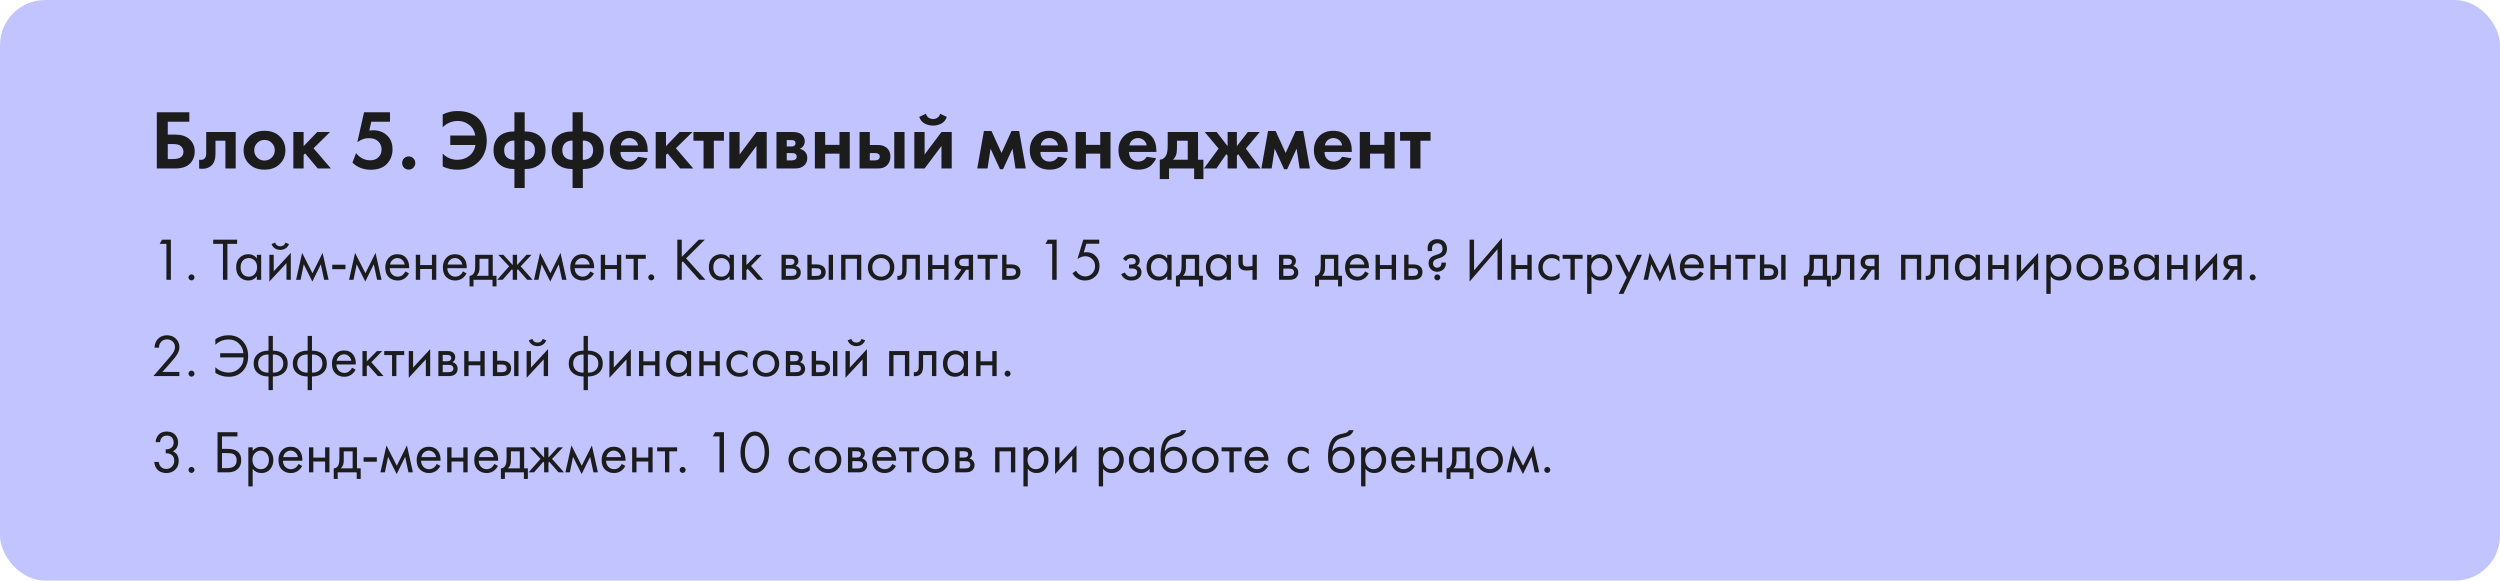
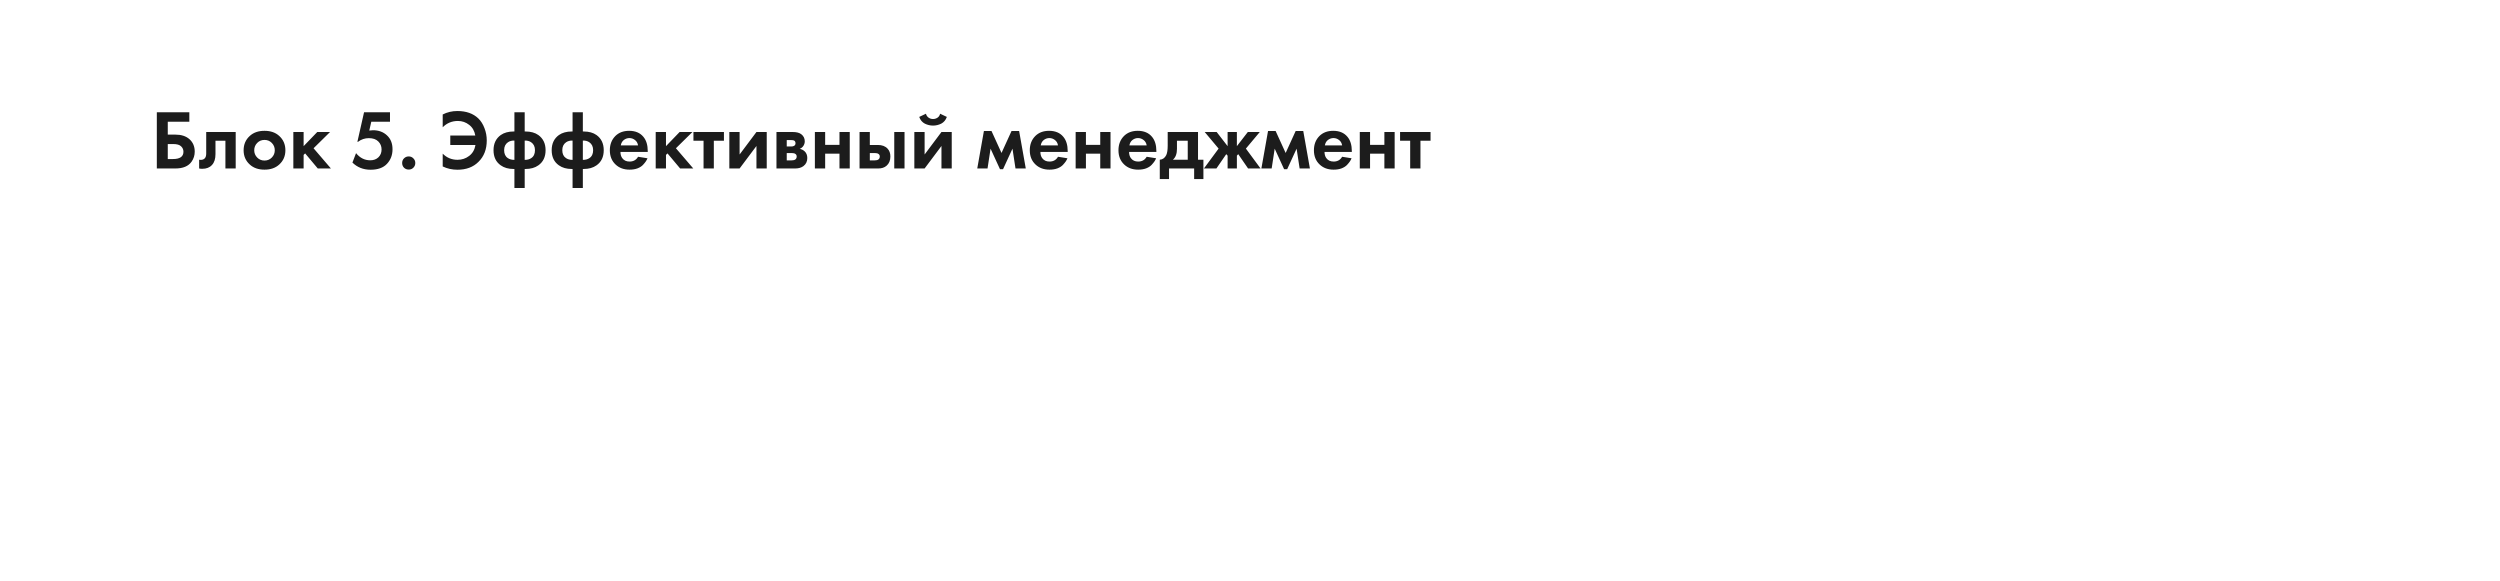
<svg xmlns="http://www.w3.org/2000/svg" width="831" height="193" viewBox="0 0 831 193" fill="none">
-   <rect width="831" height="193" rx="15" fill="#C1C4FF" />
  <path d="M52.128 56V37.324H62.936V40.46H55.768V44.744H58.288C60.267 44.744 61.825 45.248 62.964 46.256C64.14 47.301 64.728 48.683 64.728 50.4C64.728 51.632 64.383 52.743 63.692 53.732C62.628 55.244 60.836 56 58.316 56H52.128ZM55.768 47.88L55.768 52.864H57.504C59.819 52.864 60.976 52.052 60.976 50.428C60.976 49.719 60.715 49.121 60.192 48.636C59.688 48.132 58.811 47.88 57.56 47.88H55.768ZM78.345 43.876V56H74.929V46.788H71.625V51.24C71.625 52.808 71.242 54.003 70.477 54.824C69.711 55.683 68.619 56.112 67.201 56.112C66.827 56.112 66.491 56.075 66.193 56V53.088C66.417 53.125 66.594 53.144 66.725 53.144C67.341 53.144 67.807 52.948 68.125 52.556C68.405 52.22 68.545 51.707 68.545 51.016V43.876H78.345ZM83.021 45.192C84.253 44.053 85.886 43.484 87.921 43.484C89.955 43.484 91.589 44.053 92.821 45.192C94.183 46.424 94.865 48.011 94.865 49.952C94.865 51.875 94.183 53.452 92.821 54.684C91.589 55.823 89.955 56.392 87.921 56.392C85.886 56.392 84.253 55.823 83.021 54.684C81.658 53.452 80.977 51.875 80.977 49.952C80.977 48.011 81.658 46.424 83.021 45.192ZM85.485 52.36C86.138 53.032 86.95 53.368 87.921 53.368C88.891 53.368 89.703 53.032 90.357 52.36C91.01 51.688 91.337 50.885 91.337 49.952C91.337 49 91.01 48.188 90.357 47.516C89.703 46.844 88.891 46.508 87.921 46.508C86.95 46.508 86.138 46.844 85.485 47.516C84.831 48.188 84.505 49 84.505 49.952C84.505 50.885 84.831 51.688 85.485 52.36ZM97.507 43.876H100.923V48.58L105.459 43.876H109.715L104.227 49.28L109.995 56H105.627L101.427 50.988L100.923 51.492V56H97.507V43.876ZM129.634 37.324V40.46H123.418L122.746 43.4C123.231 43.325 123.642 43.288 123.978 43.288C125.863 43.288 127.413 43.857 128.626 44.996C129.858 46.116 130.474 47.656 130.474 49.616C130.474 51.539 129.858 53.153 128.626 54.46C127.413 55.767 125.593 56.42 123.166 56.42C120.777 56.42 118.77 55.627 117.146 54.04L118.35 50.904C119.638 52.491 121.215 53.284 123.082 53.284C124.202 53.284 125.107 52.948 125.798 52.276C126.489 51.604 126.834 50.736 126.834 49.672C126.834 48.627 126.47 47.74 125.742 47.012C125.014 46.284 123.969 45.92 122.606 45.92C121.281 45.92 120.086 46.321 119.022 47.124H118.798L121.01 37.324H129.634ZM134.292 55.748C133.881 55.319 133.676 54.796 133.676 54.18C133.676 53.564 133.881 53.051 134.292 52.64C134.721 52.211 135.244 51.996 135.86 51.996C136.476 51.996 136.989 52.211 137.4 52.64C137.829 53.051 138.044 53.564 138.044 54.18C138.044 54.796 137.829 55.319 137.4 55.748C136.989 56.159 136.476 56.364 135.86 56.364C135.244 56.364 134.721 56.159 134.292 55.748ZM147.154 55.328V51.072C148.498 52.435 150.141 53.116 152.082 53.116C153.538 53.116 154.826 52.687 155.946 51.828C157.085 50.969 157.785 49.756 158.046 48.188H149.674V45.052H157.99C157.729 43.521 157.047 42.336 155.946 41.496C154.845 40.637 153.603 40.208 152.222 40.208C150.225 40.208 148.535 40.908 147.154 42.308V38.052C148.647 37.287 150.271 36.904 152.026 36.904C154.957 36.904 157.281 37.725 158.998 39.368C159.875 40.227 160.557 41.309 161.042 42.616C161.546 43.904 161.798 45.257 161.798 46.676C161.798 49.644 160.874 52.024 159.026 53.816C157.29 55.552 154.966 56.42 152.054 56.42C150.299 56.42 148.666 56.056 147.154 55.328ZM170.991 62.496V56.168H170.711C168.994 56.168 167.575 55.767 166.455 54.964C164.85 53.844 164.047 52.164 164.047 49.924C164.047 47.721 164.85 46.041 166.455 44.884C167.575 44.1 168.994 43.708 170.711 43.708H170.991V37.324H174.407V43.708H174.687C176.423 43.708 177.842 44.1 178.943 44.884C180.548 46.041 181.351 47.721 181.351 49.924C181.351 52.164 180.548 53.844 178.943 54.964C177.823 55.767 176.404 56.168 174.687 56.168H174.407V62.496H170.991ZM170.991 53.144V46.732C170.151 46.695 169.432 46.881 168.835 47.292C167.995 47.871 167.575 48.748 167.575 49.924C167.575 51.137 167.986 52.015 168.807 52.556C169.367 52.948 170.095 53.144 170.991 53.144ZM174.407 46.732V53.144C175.303 53.144 176.031 52.948 176.591 52.556C177.412 52.015 177.823 51.137 177.823 49.924C177.823 48.748 177.403 47.871 176.563 47.292C175.966 46.881 175.247 46.695 174.407 46.732ZM190.323 62.496V56.168H190.043C188.326 56.168 186.907 55.767 185.787 54.964C184.182 53.844 183.379 52.164 183.379 49.924C183.379 47.721 184.182 46.041 185.787 44.884C186.907 44.1 188.326 43.708 190.043 43.708H190.323V37.324H193.739V43.708H194.019C195.755 43.708 197.174 44.1 198.275 44.884C199.88 46.041 200.683 47.721 200.683 49.924C200.683 52.164 199.88 53.844 198.275 54.964C197.155 55.767 195.736 56.168 194.019 56.168H193.739V62.496H190.323ZM190.323 53.144V46.732C189.483 46.695 188.764 46.881 188.167 47.292C187.327 47.871 186.907 48.748 186.907 49.924C186.907 51.137 187.318 52.015 188.139 52.556C188.699 52.948 189.427 53.144 190.323 53.144ZM193.739 46.732V53.144C194.635 53.144 195.363 52.948 195.923 52.556C196.744 52.015 197.155 51.137 197.155 49.924C197.155 48.748 196.735 47.871 195.895 47.292C195.298 46.881 194.579 46.695 193.739 46.732ZM212.091 52.108L215.227 52.612C215.096 52.948 214.919 53.284 214.695 53.62C214.49 53.937 214.163 54.339 213.715 54.824C213.267 55.291 212.66 55.673 211.895 55.972C211.13 56.252 210.252 56.392 209.263 56.392C207.359 56.392 205.81 55.823 204.615 54.684C203.346 53.489 202.711 51.912 202.711 49.952C202.711 48.011 203.327 46.424 204.559 45.192C205.716 44.053 207.238 43.484 209.123 43.484C211.176 43.484 212.754 44.147 213.855 45.472C214.826 46.629 215.311 48.216 215.311 50.232V50.512H206.239C206.239 51.333 206.435 52.015 206.827 52.556C207.387 53.321 208.199 53.704 209.263 53.704C210.532 53.704 211.475 53.172 212.091 52.108ZM206.351 48.328H212.091C211.96 47.544 211.615 46.947 211.055 46.536C210.514 46.107 209.898 45.892 209.207 45.892C208.535 45.892 207.919 46.107 207.359 46.536C206.818 46.965 206.482 47.563 206.351 48.328ZM217.956 43.876H221.372V48.58L225.908 43.876H230.164L224.676 49.28L230.444 56H226.076L221.876 50.988L221.372 51.492V56H217.956V43.876ZM240.636 46.788H237.276V56H233.86V46.788H230.5V43.876H240.636V46.788ZM242.429 43.876H245.845V51.352L251.445 43.876H254.861V56H251.445V48.524L245.845 56H242.429V43.876ZM258.097 43.876H263.445C264.733 43.876 265.694 44.119 266.329 44.604C267.113 45.201 267.505 45.995 267.505 46.984C267.505 47.507 267.355 48.001 267.057 48.468C266.777 48.916 266.366 49.252 265.825 49.476C266.422 49.588 266.954 49.849 267.421 50.26C268.037 50.82 268.345 51.576 268.345 52.528C268.345 53.667 267.915 54.563 267.057 55.216C266.347 55.739 265.442 56 264.341 56H258.097V43.876ZM261.513 48.692H263.081C263.435 48.692 263.734 48.617 263.977 48.468C264.275 48.281 264.425 48.001 264.425 47.628C264.425 47.236 264.294 46.947 264.033 46.76C263.846 46.629 263.51 46.564 263.025 46.564H261.513V48.692ZM261.513 53.312H263.109C263.687 53.312 264.107 53.209 264.369 53.004C264.667 52.78 264.817 52.453 264.817 52.024C264.817 51.632 264.667 51.343 264.369 51.156C264.107 50.969 263.715 50.876 263.193 50.876H261.513V53.312ZM270.866 56V43.876H274.282V48.16H279.042V43.876H282.458V56H279.042V51.072H274.282V56H270.866ZM285.714 43.876H289.13V48.188H291.79C293.208 48.188 294.291 48.599 295.038 49.42C295.654 50.073 295.962 50.941 295.962 52.024C295.962 53.349 295.532 54.376 294.674 55.104C293.983 55.701 293.078 56 291.958 56H285.714V43.876ZM289.13 53.312H290.726C291.304 53.312 291.724 53.209 291.986 53.004C292.284 52.78 292.434 52.453 292.434 52.024C292.434 51.632 292.284 51.343 291.986 51.156C291.724 50.969 291.332 50.876 290.81 50.876H289.13V53.312ZM297.25 43.876H300.666V56H297.25V43.876ZM303.925 43.876H307.341V51.352L312.941 43.876H316.357V56H312.941V48.524L307.341 56H303.925V43.876ZM312.493 37.8L314.733 38.864C314.359 39.909 313.734 40.656 312.857 41.104C311.979 41.533 311.074 41.748 310.141 41.748C309.207 41.748 308.302 41.533 307.425 41.104C306.547 40.656 305.922 39.909 305.549 38.864L307.789 37.8C307.901 38.304 308.171 38.724 308.601 39.06C309.049 39.396 309.562 39.564 310.141 39.564C310.682 39.564 311.177 39.415 311.625 39.116C312.073 38.817 312.362 38.379 312.493 37.8ZM324.84 56L327.052 43.54H329.572L332.904 50.848L336.236 43.54H338.756L340.968 56H337.552L336.544 49.42L333.408 56.252H332.4L329.264 49.42L328.256 56H324.84ZM351.681 52.108L354.817 52.612C354.686 52.948 354.509 53.284 354.285 53.62C354.08 53.937 353.753 54.339 353.305 54.824C352.857 55.291 352.25 55.673 351.485 55.972C350.72 56.252 349.842 56.392 348.853 56.392C346.949 56.392 345.4 55.823 344.205 54.684C342.936 53.489 342.301 51.912 342.301 49.952C342.301 48.011 342.917 46.424 344.149 45.192C345.306 44.053 346.828 43.484 348.713 43.484C350.766 43.484 352.344 44.147 353.445 45.472C354.416 46.629 354.901 48.216 354.901 50.232V50.512H345.829C345.829 51.333 346.025 52.015 346.417 52.556C346.977 53.321 347.789 53.704 348.853 53.704C350.122 53.704 351.065 53.172 351.681 52.108ZM345.941 48.328H351.681C351.55 47.544 351.205 46.947 350.645 46.536C350.104 46.107 349.488 45.892 348.797 45.892C348.125 45.892 347.509 46.107 346.949 46.536C346.408 46.965 346.072 47.563 345.941 48.328ZM357.546 56V43.876H360.962V48.16H365.722V43.876H369.138V56H365.722V51.072H360.962V56H357.546ZM381.158 52.108L384.294 52.612C384.163 52.948 383.986 53.284 383.762 53.62C383.556 53.937 383.23 54.339 382.782 54.824C382.334 55.291 381.727 55.673 380.962 55.972C380.196 56.252 379.319 56.392 378.33 56.392C376.426 56.392 374.876 55.823 373.682 54.684C372.412 53.489 371.778 51.912 371.778 49.952C371.778 48.011 372.394 46.424 373.626 45.192C374.783 44.053 376.304 43.484 378.19 43.484C380.243 43.484 381.82 44.147 382.922 45.472C383.892 46.629 384.378 48.216 384.378 50.232V50.512H375.306C375.306 51.333 375.502 52.015 375.894 52.556C376.454 53.321 377.266 53.704 378.33 53.704C379.599 53.704 380.542 53.172 381.158 52.108ZM375.418 48.328H381.158C381.027 47.544 380.682 46.947 380.122 46.536C379.58 46.107 378.964 45.892 378.274 45.892C377.602 45.892 376.986 46.107 376.426 46.536C375.884 46.965 375.548 47.563 375.418 48.328ZM388.142 43.876H398.222V53.088H400.014V59.528H396.934V56H388.59V59.528H385.51V53.088C386.462 53.032 387.181 52.519 387.666 51.548C387.984 50.857 388.142 49.821 388.142 48.44V43.876ZM394.806 53.088V46.788H391.222V49.476C391.222 51.119 390.774 52.323 389.878 53.088H394.806ZM408.058 43.876H411.138V48.58L414.778 43.876H418.754L414.134 49.392L419.006 56H414.862L411.586 51.24L411.138 51.744V56H408.058V51.744L407.61 51.24L404.334 56H400.19L405.062 49.392L400.442 43.876L404.418 43.876L408.058 48.58V43.876ZM419.285 56L421.497 43.54H424.017L427.349 50.848L430.681 43.54H433.201L435.413 56H431.997L430.989 49.42L427.853 56.252H426.845L423.709 49.42L422.701 56H419.285ZM446.126 52.108L449.262 52.612C449.132 52.948 448.954 53.284 448.73 53.62C448.525 53.937 448.198 54.339 447.75 54.824C447.302 55.291 446.696 55.673 445.93 55.972C445.165 56.252 444.288 56.392 443.298 56.392C441.394 56.392 439.845 55.823 438.65 54.684C437.381 53.489 436.746 51.912 436.746 49.952C436.746 48.011 437.362 46.424 438.594 45.192C439.752 44.053 441.273 43.484 443.158 43.484C445.212 43.484 446.789 44.147 447.89 45.472C448.861 46.629 449.346 48.216 449.346 50.232V50.512H440.274C440.274 51.333 440.47 52.015 440.862 52.556C441.422 53.321 442.234 53.704 443.298 53.704C444.568 53.704 445.51 53.172 446.126 52.108ZM440.386 48.328H446.126C445.996 47.544 445.65 46.947 445.09 46.536C444.549 46.107 443.933 45.892 443.242 45.892C442.57 45.892 441.954 46.107 441.394 46.536C440.853 46.965 440.517 47.563 440.386 48.328ZM451.991 56V43.876H455.407V48.16H460.167V43.876H463.583V56H460.167V51.072H455.407V56H451.991ZM475.519 46.788H472.159V56H468.743V46.788L465.383 46.788V43.876H475.519V46.788Z" fill="#1C1C1C" />
-   <path d="M55.32 93V81.06H53.08L53.86 79.66H56.8V93H55.32ZM62.947 92.9C62.747 92.7 62.647 92.467 62.647 92.2C62.647 91.933 62.747 91.7 62.947 91.5C63.147 91.3 63.38 91.2 63.647 91.2C63.914 91.2 64.147 91.3 64.347 91.5C64.547 91.7 64.647 91.933 64.647 92.2C64.647 92.467 64.547 92.7 64.347 92.9C64.147 93.1 63.914 93.2 63.647 93.2C63.38 93.2 63.147 93.1 62.947 92.9ZM78.826 81.06H75.586V93H74.106V81.06H70.866V79.66H78.826V81.06ZM85.376 85.88V84.7H86.816V93H85.376V91.84C84.656 92.773 83.71 93.24 82.536 93.24C81.416 93.24 80.463 92.853 79.676 92.08C78.89 91.307 78.496 90.227 78.496 88.84C78.496 87.48 78.883 86.42 79.656 85.66C80.443 84.887 81.403 84.5 82.536 84.5C83.736 84.5 84.683 84.96 85.376 85.88ZM82.696 85.78C81.936 85.78 81.29 86.053 80.756 86.6C80.236 87.133 79.976 87.88 79.976 88.84C79.976 89.76 80.216 90.513 80.696 91.1C81.19 91.673 81.856 91.96 82.696 91.96C83.536 91.96 84.203 91.66 84.696 91.06C85.203 90.46 85.456 89.727 85.456 88.86C85.456 87.873 85.176 87.113 84.616 86.58C84.056 86.047 83.416 85.78 82.696 85.78ZM89.544 84.7H90.984V90.18L96.664 84.06V93H95.224V87.46L89.544 93.58V84.7ZM90.264 81.12L91.464 80.66C91.704 81.46 92.27 81.86 93.164 81.86C94.057 81.86 94.624 81.46 94.864 80.66L96.064 81.12C95.85 81.72 95.484 82.193 94.964 82.54C94.457 82.887 93.857 83.06 93.164 83.06C92.47 83.06 91.864 82.887 91.344 82.54C90.837 82.193 90.477 81.72 90.264 81.12ZM98.427 93L100.427 84.06L103.867 90.82L107.227 84.06L109.227 93H107.747L106.647 87.86L103.827 93.58L100.967 87.86L99.907 93H98.427ZM110.429 89.48V88H114.829V89.48L110.429 89.48ZM116.025 93L118.025 84.06L121.465 90.82L124.825 84.06L126.825 93H125.345L124.245 87.86L121.425 93.58L118.565 87.86L117.505 93H116.025ZM134.747 90.22L135.947 90.88C135.667 91.413 135.327 91.86 134.927 92.22C134.167 92.9 133.247 93.24 132.167 93.24C131.047 93.24 130.08 92.88 129.267 92.16C128.467 91.427 128.067 90.34 128.067 88.9C128.067 87.633 128.427 86.587 129.147 85.76C129.88 84.92 130.86 84.5 132.087 84.5C133.473 84.5 134.52 85.007 135.227 86.02C135.787 86.82 136.047 87.86 136.007 89.14H129.547C129.56 89.98 129.82 90.66 130.327 91.18C130.833 91.7 131.453 91.96 132.187 91.96C132.84 91.96 133.407 91.76 133.887 91.36C134.26 91.04 134.547 90.66 134.747 90.22ZM129.647 87.94H134.527C134.407 87.287 134.12 86.767 133.667 86.38C133.227 85.98 132.7 85.78 132.087 85.78C131.487 85.78 130.953 85.987 130.487 86.4C130.033 86.8 129.753 87.313 129.647 87.94ZM138.215 93V84.7H139.655V88.1H143.575V84.7H145.015V93H143.575V89.42H139.655V93H138.215ZM153.887 90.22L155.087 90.88C154.807 91.413 154.467 91.86 154.067 92.22C153.307 92.9 152.387 93.24 151.307 93.24C150.187 93.24 149.221 92.88 148.407 92.16C147.607 91.427 147.207 90.34 147.207 88.9C147.207 87.633 147.567 86.587 148.287 85.76C149.021 84.92 150.001 84.5 151.227 84.5C152.614 84.5 153.661 85.007 154.367 86.02C154.927 86.82 155.187 87.86 155.147 89.14H148.687C148.701 89.98 148.961 90.66 149.467 91.18C149.974 91.7 150.594 91.96 151.327 91.96C151.981 91.96 152.547 91.76 153.027 91.36C153.401 91.04 153.687 90.66 153.887 90.22ZM148.787 87.94H153.667C153.547 87.287 153.261 86.767 152.807 86.38C152.367 85.98 151.841 85.78 151.227 85.78C150.627 85.78 150.094 85.987 149.627 86.4C149.174 86.8 148.894 87.313 148.787 87.94ZM157.956 84.7H163.796V91.68H165.036V95.2H163.716V93H157.396V95.2H156.076V91.68C156.769 91.667 157.283 91.307 157.616 90.6C157.843 90.133 157.956 89.4 157.956 88.4V84.7ZM162.356 91.68V86.02H159.396V89.14C159.396 90.247 159.063 91.093 158.396 91.68H162.356ZM170.435 84.7H171.875V88.1L174.995 84.7H176.675L173.075 88.54L177.035 93H175.235L172.155 89.5L171.875 89.78V93H170.435V89.78L170.155 89.5L167.075 93H165.275L169.235 88.54L165.635 84.7H167.315L170.435 88.1V84.7ZM177.509 93L179.509 84.06L182.949 90.82L186.309 84.06L188.309 93H186.829L185.729 87.86L182.909 93.58L180.049 87.86L178.989 93H177.509ZM196.231 90.22L197.431 90.88C197.151 91.413 196.811 91.86 196.411 92.22C195.651 92.9 194.731 93.24 193.651 93.24C192.531 93.24 191.564 92.88 190.751 92.16C189.951 91.427 189.551 90.34 189.551 88.9C189.551 87.633 189.911 86.587 190.631 85.76C191.364 84.92 192.344 84.5 193.571 84.5C194.958 84.5 196.004 85.007 196.711 86.02C197.271 86.82 197.531 87.86 197.491 89.14H191.031C191.044 89.98 191.304 90.66 191.811 91.18C192.318 91.7 192.938 91.96 193.671 91.96C194.324 91.96 194.891 91.76 195.371 91.36C195.744 91.04 196.031 90.66 196.231 90.22ZM191.131 87.94H196.011C195.891 87.287 195.604 86.767 195.151 86.38C194.711 85.98 194.184 85.78 193.571 85.78C192.971 85.78 192.438 85.987 191.971 86.4C191.518 86.8 191.238 87.313 191.131 87.94ZM199.7 93V84.7H201.14V88.1H205.06V84.7H206.5V93H205.06V89.42H201.14V93H199.7ZM214.652 86.02H212.052V93H210.612V86.02H208.012V84.7H214.652V86.02ZM215.779 92.9C215.579 92.7 215.479 92.467 215.479 92.2C215.479 91.933 215.579 91.7 215.779 91.5C215.979 91.3 216.213 91.2 216.479 91.2C216.746 91.2 216.979 91.3 217.179 91.5C217.379 91.7 217.479 91.933 217.479 92.2C217.479 92.467 217.379 92.7 217.179 92.9C216.979 93.1 216.746 93.2 216.479 93.2C216.213 93.2 215.979 93.1 215.779 92.9ZM226.618 79.66V85.38L232.298 79.66H234.298L228.058 85.88L234.498 93H232.458L226.998 86.88L226.618 87.26V93H225.138V79.66H226.618ZM242.505 85.88V84.7H243.945V93H242.505V91.84C241.785 92.773 240.838 93.24 239.665 93.24C238.545 93.24 237.592 92.853 236.805 92.08C236.018 91.307 235.625 90.227 235.625 88.84C235.625 87.48 236.012 86.42 236.785 85.66C237.572 84.887 238.532 84.5 239.665 84.5C240.865 84.5 241.812 84.96 242.505 85.88ZM239.825 85.78C239.065 85.78 238.418 86.053 237.885 86.6C237.365 87.133 237.105 87.88 237.105 88.84C237.105 89.76 237.345 90.513 237.825 91.1C238.318 91.673 238.985 91.96 239.825 91.96C240.665 91.96 241.332 91.66 241.825 91.06C242.332 90.46 242.585 89.727 242.585 88.86C242.585 87.873 242.305 87.113 241.745 86.58C241.185 86.047 240.545 85.78 239.825 85.78ZM246.672 84.7H248.112V88.1L251.472 84.7H253.232L249.632 88.4L253.672 93H251.792L248.552 89.36L248.112 89.78V93H246.672V84.7ZM259.778 84.7H262.918C263.678 84.7 264.258 84.86 264.658 85.18C265.138 85.567 265.378 86.087 265.378 86.74C265.378 87.46 265.078 88.013 264.478 88.4C264.891 88.507 265.238 88.693 265.518 88.96C265.958 89.387 266.178 89.92 266.178 90.56C266.178 91.36 265.891 91.987 265.318 92.44C264.825 92.813 264.171 93 263.358 93H259.778V84.7ZM261.218 88.08H262.738C263.125 88.08 263.431 88 263.658 87.84C263.925 87.64 264.058 87.353 264.058 86.98C264.058 86.647 263.925 86.38 263.658 86.18C263.458 86.047 263.071 85.98 262.498 85.98H261.218V88.08ZM261.218 91.72H262.998C263.611 91.72 264.045 91.627 264.298 91.44C264.618 91.2 264.778 90.893 264.778 90.52C264.778 90.12 264.638 89.807 264.358 89.58C264.105 89.38 263.671 89.28 263.058 89.28H261.218V91.72ZM268.372 93V84.7H269.812V87.88H271.292C272.438 87.88 273.278 88.153 273.812 88.7C274.238 89.127 274.452 89.707 274.452 90.44C274.452 91.213 274.205 91.833 273.712 92.3C273.218 92.767 272.405 93 271.272 93H268.372ZM269.812 91.72H271.152C271.752 91.72 272.178 91.647 272.432 91.5C272.792 91.26 272.972 90.907 272.972 90.44C272.972 89.96 272.798 89.613 272.452 89.4C272.212 89.24 271.785 89.16 271.172 89.16H269.812V91.72ZM275.452 93V84.7H276.892V93H275.452ZM279.602 84.7H286.282V93H284.842V86.02H281.042V93H279.602V84.7ZM296.017 92C295.19 92.827 294.143 93.24 292.877 93.24C291.61 93.24 290.557 92.827 289.717 92C288.89 91.173 288.477 90.133 288.477 88.88C288.477 87.613 288.89 86.567 289.717 85.74C290.557 84.913 291.61 84.5 292.877 84.5C294.143 84.5 295.19 84.913 296.017 85.74C296.857 86.567 297.277 87.613 297.277 88.88C297.277 90.133 296.857 91.173 296.017 92ZM294.937 86.6C294.377 86.053 293.69 85.78 292.877 85.78C292.063 85.78 291.37 86.06 290.797 86.62C290.237 87.167 289.957 87.92 289.957 88.88C289.957 89.84 290.243 90.593 290.817 91.14C291.39 91.687 292.077 91.96 292.877 91.96C293.677 91.96 294.363 91.687 294.937 91.14C295.51 90.593 295.797 89.84 295.797 88.88C295.797 87.907 295.51 87.147 294.937 86.6ZM305.765 84.7V93H304.325V86.02H301.365V89.76C301.365 90.84 301.152 91.64 300.725 92.16C300.245 92.747 299.578 93.04 298.725 93.04C298.618 93.04 298.472 93.027 298.285 93V91.68C298.418 91.707 298.525 91.72 298.605 91.72C299.072 91.72 299.418 91.54 299.645 91.18C299.832 90.887 299.925 90.413 299.925 89.76V84.7H305.765ZM308.489 93V84.7H309.929V88.1H313.849V84.7H315.289V93H313.849V89.42H309.929V93H308.489ZM317.041 93L319.621 89.58C319.541 89.58 319.427 89.567 319.281 89.54C319.147 89.513 318.947 89.447 318.681 89.34C318.414 89.233 318.194 89.093 318.021 88.92C317.581 88.507 317.361 87.953 317.361 87.26C317.361 86.473 317.607 85.853 318.101 85.4C318.594 84.933 319.407 84.7 320.541 84.7H323.441V93H322.001V89.66H321.121L318.761 93H317.041ZM322.001 88.46V85.98H320.661C320.034 85.98 319.601 86.053 319.361 86.2C319.014 86.427 318.841 86.767 318.841 87.22C318.841 87.673 319.014 88.007 319.361 88.22C319.614 88.38 320.041 88.46 320.641 88.46H322.001ZM331.605 86.02H329.005V93H327.565V86.02H324.965V84.7H331.605V86.02ZM333.118 93V84.7H334.558V87.88H336.038C337.184 87.88 338.024 88.153 338.558 88.7C338.984 89.127 339.198 89.707 339.198 90.44C339.198 91.213 338.951 91.833 338.458 92.3C337.964 92.767 337.151 93 336.018 93H333.118ZM334.558 91.72H335.898C336.498 91.72 336.924 91.647 337.178 91.5C337.538 91.26 337.718 90.907 337.718 90.44C337.718 89.96 337.544 89.613 337.198 89.4C336.958 89.24 336.531 89.16 335.918 89.16H334.558V91.72ZM349.754 93V81.06H347.514L348.294 79.66H351.234V93H349.754ZM365.381 79.66V81.02H361.101L360.241 83.9C360.467 83.847 360.747 83.82 361.081 83.82C362.401 83.82 363.461 84.26 364.261 85.14C365.074 86.02 365.481 87.12 365.481 88.44C365.481 89.88 365.007 91.04 364.061 91.92C363.127 92.8 361.981 93.24 360.621 93.24C359.474 93.24 358.481 92.893 357.641 92.2C357.161 91.787 356.774 91.333 356.481 90.84L357.661 90C357.861 90.4 358.161 90.76 358.561 91.08C359.214 91.613 359.934 91.88 360.721 91.88C361.654 91.88 362.434 91.547 363.061 90.88C363.687 90.213 364.001 89.407 364.001 88.46C364.001 87.5 363.687 86.713 363.061 86.1C362.447 85.487 361.667 85.18 360.721 85.18C359.881 85.18 359.021 85.487 358.141 86.1L360.081 79.66H365.381ZM374.276 86.82L373.276 86C373.596 85.533 373.949 85.187 374.336 84.96C374.856 84.653 375.463 84.5 376.156 84.5C376.996 84.5 377.649 84.693 378.116 85.08C378.596 85.493 378.836 86.02 378.836 86.66C378.836 87.433 378.523 88.013 377.896 88.4C378.296 88.493 378.616 88.673 378.856 88.94C379.243 89.353 379.436 89.86 379.436 90.46C379.436 91.353 379.076 92.067 378.356 92.6C377.769 93.027 376.983 93.24 375.996 93.24C375.116 93.24 374.376 93.007 373.776 92.54C373.323 92.207 372.956 91.733 372.676 91.12L373.916 90.6C374.063 90.973 374.309 91.287 374.656 91.54C375.029 91.82 375.483 91.96 376.016 91.96C376.643 91.96 377.109 91.853 377.416 91.64C377.803 91.387 377.996 91 377.996 90.48C377.996 90.053 377.829 89.733 377.496 89.52C377.216 89.333 376.763 89.24 376.136 89.24H375.296V87.92H375.996C376.503 87.92 376.863 87.847 377.076 87.7C377.369 87.513 377.516 87.26 377.516 86.94C377.516 86.567 377.396 86.28 377.156 86.08C376.929 85.88 376.576 85.78 376.096 85.78C375.683 85.78 375.303 85.887 374.956 86.1C374.663 86.287 374.436 86.527 374.276 86.82ZM387.993 85.88V84.7H389.433V93H387.993V91.84C387.273 92.773 386.327 93.24 385.153 93.24C384.033 93.24 383.08 92.853 382.293 92.08C381.507 91.307 381.113 90.227 381.113 88.84C381.113 87.48 381.5 86.42 382.273 85.66C383.06 84.887 384.02 84.5 385.153 84.5C386.353 84.5 387.3 84.96 387.993 85.88ZM385.313 85.78C384.553 85.78 383.907 86.053 383.373 86.6C382.853 87.133 382.593 87.88 382.593 88.84C382.593 89.76 382.833 90.513 383.313 91.1C383.807 91.673 384.473 91.96 385.313 91.96C386.153 91.96 386.82 91.66 387.313 91.06C387.82 90.46 388.073 89.727 388.073 88.86C388.073 87.873 387.793 87.113 387.233 86.58C386.673 86.047 386.033 85.78 385.313 85.78ZM392.761 84.7H398.601V91.68H399.841V95.2H398.521V93H392.201V95.2H390.881V91.68C391.574 91.667 392.087 91.307 392.421 90.6C392.647 90.133 392.761 89.4 392.761 88.4V84.7ZM397.161 91.68V86.02H394.201V89.14C394.201 90.247 393.867 91.093 393.201 91.68H397.161ZM407.72 85.88V84.7H409.16V93H407.72V91.84C407 92.773 406.053 93.24 404.88 93.24C403.76 93.24 402.807 92.853 402.02 92.08C401.233 91.307 400.84 90.227 400.84 88.84C400.84 87.48 401.227 86.42 402 85.66C402.787 84.887 403.747 84.5 404.88 84.5C406.08 84.5 407.027 84.96 407.72 85.88ZM405.04 85.78C404.28 85.78 403.633 86.053 403.1 86.6C402.58 87.133 402.32 87.88 402.32 88.84C402.32 89.76 402.56 90.513 403.04 91.1C403.533 91.673 404.2 91.96 405.04 91.96C405.88 91.96 406.547 91.66 407.04 91.06C407.547 90.46 407.8 89.727 407.8 88.86C407.8 87.873 407.52 87.113 406.96 86.58C406.4 86.047 405.76 85.78 405.04 85.78ZM416.327 93V89.74C415.541 89.86 414.887 89.92 414.367 89.92C413.461 89.92 412.787 89.72 412.347 89.32C411.881 88.907 411.647 88.227 411.647 87.28V84.7H413.087V87.08C413.087 87.533 413.147 87.86 413.267 88.06C413.454 88.42 413.874 88.6 414.527 88.6C415.114 88.6 415.714 88.54 416.327 88.42V84.7H417.767V93H416.327ZM425.149 84.7H428.289C429.049 84.7 429.629 84.86 430.029 85.18C430.509 85.567 430.749 86.087 430.749 86.74C430.749 87.46 430.449 88.013 429.849 88.4C430.262 88.507 430.609 88.693 430.889 88.96C431.329 89.387 431.549 89.92 431.549 90.56C431.549 91.36 431.262 91.987 430.689 92.44C430.196 92.813 429.542 93 428.729 93H425.149V84.7ZM426.589 88.08H428.109C428.496 88.08 428.802 88 429.029 87.84C429.296 87.64 429.429 87.353 429.429 86.98C429.429 86.647 429.296 86.38 429.029 86.18C428.829 86.047 428.442 85.98 427.869 85.98H426.589V88.08ZM426.589 91.72H428.369C428.982 91.72 429.416 91.627 429.669 91.44C429.989 91.2 430.149 90.893 430.149 90.52C430.149 90.12 430.009 89.807 429.729 89.58C429.476 89.38 429.042 89.28 428.429 89.28H426.589V91.72ZM439.011 84.7H444.851V91.68H446.091V95.2H444.771V93H438.451V95.2H437.131V91.68C437.824 91.667 438.337 91.307 438.671 90.6C438.897 90.133 439.011 89.4 439.011 88.4V84.7ZM443.411 91.68V86.02H440.451V89.14C440.451 90.247 440.117 91.093 439.451 91.68H443.411ZM453.77 90.22L454.97 90.88C454.69 91.413 454.35 91.86 453.95 92.22C453.19 92.9 452.27 93.24 451.19 93.24C450.07 93.24 449.103 92.88 448.29 92.16C447.49 91.427 447.09 90.34 447.09 88.9C447.09 87.633 447.45 86.587 448.17 85.76C448.903 84.92 449.883 84.5 451.11 84.5C452.497 84.5 453.543 85.007 454.25 86.02C454.81 86.82 455.07 87.86 455.03 89.14H448.57C448.583 89.98 448.843 90.66 449.35 91.18C449.857 91.7 450.477 91.96 451.21 91.96C451.863 91.96 452.43 91.76 452.91 91.36C453.283 91.04 453.57 90.66 453.77 90.22ZM448.67 87.94H453.55C453.43 87.287 453.143 86.767 452.69 86.38C452.25 85.98 451.723 85.78 451.11 85.78C450.51 85.78 449.977 85.987 449.51 86.4C449.057 86.8 448.777 87.313 448.67 87.94ZM457.239 93V84.7H458.679V88.1H462.599V84.7H464.039V93H462.599V89.42H458.679V93H457.239ZM466.751 93V84.7H468.191V87.88H469.671C470.817 87.88 471.657 88.153 472.191 88.7C472.617 89.127 472.831 89.707 472.831 90.44C472.831 91.213 472.584 91.833 472.091 92.3C471.597 92.767 470.784 93 469.651 93H466.751ZM468.191 91.72H469.531C470.131 91.72 470.557 91.647 470.811 91.5C471.171 91.26 471.351 90.907 471.351 90.44C471.351 89.96 471.177 89.613 470.831 89.4C470.591 89.24 470.164 89.16 469.551 89.16H468.191V91.72ZM479.178 87.28H480.618C480.645 88.013 480.492 88.627 480.158 89.12C479.918 89.48 479.578 89.773 479.138 90C478.712 90.227 478.252 90.34 477.758 90.34C476.918 90.34 476.225 90.067 475.678 89.52C475.132 88.973 474.858 88.287 474.858 87.46C474.858 86.327 475.412 85.52 476.518 85.04C476.772 84.933 477.058 84.827 477.378 84.72C477.712 84.613 477.992 84.52 478.218 84.44C478.605 84.28 478.912 84.08 479.138 83.84C479.378 83.587 479.498 83.207 479.498 82.7C479.498 82.113 479.345 81.66 479.038 81.34C478.732 81.02 478.298 80.86 477.738 80.86C477.632 80.86 477.512 80.873 477.378 80.9C477.245 80.927 477.058 80.993 476.818 81.1C476.578 81.193 476.378 81.38 476.218 81.66C476.058 81.94 475.978 82.287 475.978 82.7C475.978 82.927 476.018 83.18 476.098 83.46H474.618C474.565 83.18 474.538 82.873 474.538 82.54C474.538 81.593 474.838 80.853 475.438 80.32C476.038 79.773 476.805 79.5 477.738 79.5C478.805 79.5 479.612 79.813 480.158 80.44C480.705 81.067 480.978 81.813 480.978 82.68C480.978 84.173 480.238 85.173 478.758 85.68C478.638 85.72 478.465 85.773 478.238 85.84C478.012 85.907 477.818 85.973 477.658 86.04C477.498 86.093 477.332 86.167 477.158 86.26C476.612 86.54 476.338 86.973 476.338 87.56C476.338 87.987 476.472 88.333 476.738 88.6C477.005 88.853 477.338 88.98 477.738 88.98C478.258 88.98 478.645 88.78 478.898 88.38C479.085 88.06 479.178 87.693 479.178 87.28ZM477.058 92.9C476.858 92.7 476.758 92.467 476.758 92.2C476.758 91.933 476.858 91.7 477.058 91.5C477.258 91.3 477.492 91.2 477.758 91.2C478.025 91.2 478.258 91.3 478.458 91.5C478.658 91.7 478.758 91.933 478.758 92.2C478.758 92.467 478.658 92.7 478.458 92.9C478.258 93.1 478.025 93.2 477.758 93.2C477.492 93.2 477.258 93.1 477.058 92.9ZM497.777 93V82.82L488.497 93.6V79.66H489.977V89.88L499.257 79.1V93H497.777ZM502.337 93V84.7H503.777V88.1H507.697V84.7H509.137V93H507.697V89.42H503.777V93H502.337ZM518.348 85.3V87.02C517.695 86.193 516.828 85.78 515.748 85.78C514.935 85.78 514.242 86.06 513.668 86.62C513.095 87.167 512.808 87.92 512.808 88.88C512.808 89.84 513.095 90.593 513.668 91.14C514.242 91.687 514.928 91.96 515.728 91.96C516.795 91.96 517.688 91.527 518.408 90.66V92.38C517.622 92.953 516.742 93.24 515.768 93.24C514.475 93.24 513.408 92.833 512.568 92.02C511.742 91.193 511.328 90.153 511.328 88.9C511.328 87.633 511.748 86.587 512.588 85.76C513.428 84.92 514.488 84.5 515.768 84.5C516.728 84.5 517.588 84.767 518.348 85.3ZM526.058 86.02H523.458V93H522.018V86.02H519.418V84.7H526.058V86.02ZM529.011 91.84V97.68H527.571V84.7H529.011V85.86C529.744 84.953 530.691 84.5 531.851 84.5C533.091 84.5 534.071 84.94 534.791 85.82C535.524 86.687 535.891 87.713 535.891 88.9C535.891 90.1 535.531 91.127 534.811 91.98C534.091 92.82 533.124 93.24 531.911 93.24C530.698 93.24 529.731 92.773 529.011 91.84ZM531.711 91.96C532.524 91.96 533.178 91.667 533.671 91.08C534.164 90.48 534.411 89.753 534.411 88.9C534.411 87.94 534.138 87.18 533.591 86.62C533.044 86.06 532.411 85.78 531.691 85.78C530.971 85.78 530.331 86.06 529.771 86.62C529.211 87.18 528.931 87.933 528.931 88.88C528.931 89.747 529.184 90.48 529.691 91.08C530.211 91.667 530.884 91.96 531.711 91.96ZM538.038 97.68L540.718 92.22L536.898 84.7H538.538L541.478 90.64L544.178 84.7H545.778L539.638 97.68H538.038ZM546.337 93L548.337 84.06L551.777 90.82L555.137 84.06L557.137 93H555.657L554.557 87.86L551.737 93.58L548.877 87.86L547.817 93H546.337ZM565.059 90.22L566.259 90.88C565.979 91.413 565.639 91.86 565.239 92.22C564.479 92.9 563.559 93.24 562.479 93.24C561.359 93.24 560.392 92.88 559.579 92.16C558.779 91.427 558.379 90.34 558.379 88.9C558.379 87.633 558.739 86.587 559.459 85.76C560.192 84.92 561.172 84.5 562.399 84.5C563.786 84.5 564.832 85.007 565.539 86.02C566.099 86.82 566.359 87.86 566.319 89.14H559.859C559.872 89.98 560.132 90.66 560.639 91.18C561.146 91.7 561.766 91.96 562.499 91.96C563.152 91.96 563.719 91.76 564.199 91.36C564.572 91.04 564.859 90.66 565.059 90.22ZM559.959 87.94H564.839C564.719 87.287 564.432 86.767 563.979 86.38C563.539 85.98 563.012 85.78 562.399 85.78C561.799 85.78 561.266 85.987 560.799 86.4C560.346 86.8 560.066 87.313 559.959 87.94ZM568.528 93V84.7H569.968V88.1H573.888V84.7H575.328V93H573.888V89.42H569.968V93H568.528ZM583.48 86.02H580.88V93H579.44V86.02H576.84V84.7H583.48V86.02ZM584.993 93V84.7H586.433V87.88H587.913C589.059 87.88 589.899 88.153 590.433 88.7C590.859 89.127 591.073 89.707 591.073 90.44C591.073 91.213 590.826 91.833 590.333 92.3C589.839 92.767 589.026 93 587.893 93H584.993ZM586.433 91.72H587.773C588.373 91.72 588.799 91.647 589.053 91.5C589.413 91.26 589.593 90.907 589.593 90.44C589.593 89.96 589.419 89.613 589.073 89.4C588.833 89.24 588.406 89.16 587.793 89.16H586.433V91.72ZM592.073 93V84.7H593.513V93H592.073ZM601.491 84.7H607.331V91.68H608.571V95.2H607.251V93H600.931V95.2H599.611V91.68C600.305 91.667 600.818 91.307 601.151 90.6C601.378 90.133 601.491 89.4 601.491 88.4V84.7ZM605.891 91.68V86.02H602.931V89.14C602.931 90.247 602.598 91.093 601.931 91.68H605.891ZM616.37 84.7V93H614.93V86.02H611.97V89.76C611.97 90.84 611.757 91.64 611.33 92.16C610.85 92.747 610.184 93.04 609.33 93.04C609.224 93.04 609.077 93.027 608.89 93V91.68C609.024 91.707 609.13 91.72 609.21 91.72C609.677 91.72 610.024 91.54 610.25 91.18C610.437 90.887 610.53 90.413 610.53 89.76V84.7H616.37ZM618.134 93L620.714 89.58C620.634 89.58 620.521 89.567 620.374 89.54C620.241 89.513 620.041 89.447 619.774 89.34C619.508 89.233 619.288 89.093 619.114 88.92C618.674 88.507 618.454 87.953 618.454 87.26C618.454 86.473 618.701 85.853 619.194 85.4C619.688 84.933 620.501 84.7 621.634 84.7H624.534V93H623.094V89.66H622.214L619.854 93H618.134ZM623.094 88.46V85.98H621.754C621.128 85.98 620.694 86.053 620.454 86.2C620.108 86.427 619.934 86.767 619.934 87.22C619.934 87.673 620.108 88.007 620.454 88.22C620.708 88.38 621.134 88.46 621.734 88.46H623.094ZM631.926 84.7H638.606V93H637.166V86.02H633.366V93H631.926V84.7ZM647.601 84.7V93H646.161V86.02H643.201V89.76C643.201 90.84 642.988 91.64 642.561 92.16C642.081 92.747 641.414 93.04 640.561 93.04C640.454 93.04 640.308 93.027 640.121 93V91.68C640.254 91.707 640.361 91.72 640.441 91.72C640.908 91.72 641.254 91.54 641.481 91.18C641.668 90.887 641.761 90.413 641.761 89.76V84.7H647.601ZM656.685 85.88V84.7H658.125V93H656.685V91.84C655.965 92.773 655.018 93.24 653.845 93.24C652.725 93.24 651.771 92.853 650.985 92.08C650.198 91.307 649.805 90.227 649.805 88.84C649.805 87.48 650.191 86.42 650.965 85.66C651.751 84.887 652.711 84.5 653.845 84.5C655.045 84.5 655.991 84.96 656.685 85.88ZM654.005 85.78C653.245 85.78 652.598 86.053 652.065 86.6C651.545 87.133 651.285 87.88 651.285 88.84C651.285 89.76 651.525 90.513 652.005 91.1C652.498 91.673 653.165 91.96 654.005 91.96C654.845 91.96 655.511 91.66 656.005 91.06C656.511 90.46 656.765 89.727 656.765 88.86C656.765 87.873 656.485 87.113 655.925 86.58C655.365 86.047 654.725 85.78 654.005 85.78ZM660.852 93V84.7H662.292V88.1H666.212V84.7H667.652V93H666.212V89.42H662.292V93H660.852ZM670.364 84.7H671.804V90.18L677.484 84.06V93H676.044V87.46L670.364 93.58V84.7ZM681.648 91.84V97.68H680.208V84.7H681.648V85.86C682.381 84.953 683.328 84.5 684.488 84.5C685.728 84.5 686.708 84.94 687.428 85.82C688.161 86.687 688.528 87.713 688.528 88.9C688.528 90.1 688.168 91.127 687.448 91.98C686.728 92.82 685.761 93.24 684.548 93.24C683.334 93.24 682.368 92.773 681.648 91.84ZM684.348 91.96C685.161 91.96 685.814 91.667 686.308 91.08C686.801 90.48 687.048 89.753 687.048 88.9C687.048 87.94 686.774 87.18 686.228 86.62C685.681 86.06 685.048 85.78 684.328 85.78C683.608 85.78 682.968 86.06 682.408 86.62C681.848 87.18 681.568 87.933 681.568 88.88C681.568 89.747 681.821 90.48 682.328 91.08C682.848 91.667 683.521 91.96 684.348 91.96ZM697.755 92C696.928 92.827 695.882 93.24 694.615 93.24C693.348 93.24 692.295 92.827 691.455 92C690.628 91.173 690.215 90.133 690.215 88.88C690.215 87.613 690.628 86.567 691.455 85.74C692.295 84.913 693.348 84.5 694.615 84.5C695.882 84.5 696.928 84.913 697.755 85.74C698.595 86.567 699.015 87.613 699.015 88.88C699.015 90.133 698.595 91.173 697.755 92ZM696.675 86.6C696.115 86.053 695.428 85.78 694.615 85.78C693.802 85.78 693.108 86.06 692.535 86.62C691.975 87.167 691.695 87.92 691.695 88.88C691.695 89.84 691.982 90.593 692.555 91.14C693.128 91.687 693.815 91.96 694.615 91.96C695.415 91.96 696.102 91.687 696.675 91.14C697.248 90.593 697.535 89.84 697.535 88.88C697.535 87.907 697.248 87.147 696.675 86.6ZM701.223 84.7H704.363C705.123 84.7 705.703 84.86 706.103 85.18C706.583 85.567 706.823 86.087 706.823 86.74C706.823 87.46 706.523 88.013 705.923 88.4C706.337 88.507 706.683 88.693 706.963 88.96C707.403 89.387 707.623 89.92 707.623 90.56C707.623 91.36 707.337 91.987 706.763 92.44C706.27 92.813 705.617 93 704.803 93H701.223V84.7ZM702.663 88.08H704.183C704.57 88.08 704.877 88 705.103 87.84C705.37 87.64 705.503 87.353 705.503 86.98C705.503 86.647 705.37 86.38 705.103 86.18C704.903 86.047 704.517 85.98 703.943 85.98H702.663V88.08ZM702.663 91.72H704.443C705.057 91.72 705.49 91.627 705.743 91.44C706.063 91.2 706.223 90.893 706.223 90.52C706.223 90.12 706.083 89.807 705.803 89.58C705.55 89.38 705.117 89.28 704.503 89.28H702.663V91.72ZM716.177 85.88V84.7H717.617V93H716.177V91.84C715.457 92.773 714.51 93.24 713.337 93.24C712.217 93.24 711.264 92.853 710.477 92.08C709.69 91.307 709.297 90.227 709.297 88.84C709.297 87.48 709.684 86.42 710.457 85.66C711.244 84.887 712.204 84.5 713.337 84.5C714.537 84.5 715.484 84.96 716.177 85.88ZM713.497 85.78C712.737 85.78 712.09 86.053 711.557 86.6C711.037 87.133 710.777 87.88 710.777 88.84C710.777 89.76 711.017 90.513 711.497 91.1C711.99 91.673 712.657 91.96 713.497 91.96C714.337 91.96 715.004 91.66 715.497 91.06C716.004 90.46 716.257 89.727 716.257 88.86C716.257 87.873 715.977 87.113 715.417 86.58C714.857 86.047 714.217 85.78 713.497 85.78ZM720.344 93V84.7H721.784V88.1H725.704V84.7H727.144V93H725.704V89.42H721.784V93H720.344ZM729.856 84.7H731.296V90.18L736.976 84.06V93H735.536V87.46L729.856 93.58V84.7ZM738.74 93L741.32 89.58C741.24 89.58 741.126 89.567 740.98 89.54C740.846 89.513 740.646 89.447 740.38 89.34C740.113 89.233 739.893 89.093 739.72 88.92C739.28 88.507 739.06 87.953 739.06 87.26C739.06 86.473 739.306 85.853 739.8 85.4C740.293 84.933 741.106 84.7 742.24 84.7H745.14V93H743.7V89.66H742.82L740.46 93H738.74ZM743.7 88.46V85.98H742.36C741.733 85.98 741.3 86.053 741.06 86.2C740.713 86.427 740.54 86.767 740.54 87.22C740.54 87.673 740.713 88.007 741.06 88.22C741.313 88.38 741.74 88.46 742.34 88.46H743.7ZM748.084 92.9C747.884 92.7 747.784 92.467 747.784 92.2C747.784 91.933 747.884 91.7 748.084 91.5C748.284 91.3 748.517 91.2 748.784 91.2C749.051 91.2 749.284 91.3 749.484 91.5C749.684 91.7 749.784 91.933 749.784 92.2C749.784 92.467 749.684 92.7 749.484 92.9C749.284 93.1 749.051 93.2 748.784 93.2C748.517 93.2 748.284 93.1 748.084 92.9ZM59.62 125H51L55.86 119.38C56.687 118.407 57.207 117.76 57.42 117.44C57.913 116.733 58.16 116.053 58.16 115.4C58.16 114.64 57.913 114.02 57.42 113.54C56.927 113.047 56.287 112.8 55.5 112.8C54.54 112.8 53.8 113.193 53.28 113.98C53 114.407 52.853 114.933 52.84 115.56H51.36C51.413 114.427 51.747 113.507 52.36 112.8C53.16 111.893 54.213 111.44 55.52 111.44C56.707 111.44 57.687 111.82 58.46 112.58C59.247 113.327 59.64 114.273 59.64 115.42C59.64 116.313 59.287 117.267 58.58 118.28C58.22 118.773 57.613 119.513 56.76 120.5L53.98 123.64H59.62V125ZM62.947 124.9C62.747 124.7 62.647 124.467 62.647 124.2C62.647 123.933 62.747 123.7 62.947 123.5C63.147 123.3 63.38 123.2 63.647 123.2C63.914 123.2 64.147 123.3 64.347 123.5C64.547 123.7 64.647 123.933 64.647 124.2C64.647 124.467 64.547 124.7 64.347 124.9C64.147 125.1 63.914 125.2 63.647 125.2C63.38 125.2 63.147 125.1 62.947 124.9ZM71.586 114.6V112.76C72.866 111.88 74.313 111.44 75.926 111.44C77.913 111.44 79.499 112.093 80.686 113.4C81.886 114.693 82.486 116.353 82.486 118.38C82.486 120.367 81.899 122.007 80.726 123.3C79.553 124.593 77.979 125.24 76.006 125.24C74.406 125.24 72.933 124.807 71.586 123.94V122.1C71.986 122.513 72.499 122.873 73.126 123.18C74.046 123.62 75.006 123.84 76.006 123.84C77.353 123.84 78.519 123.367 79.506 122.42C80.493 121.473 80.979 120.267 80.966 118.8H73.186V117.4H80.906C80.799 116.107 80.293 115.027 79.386 114.16C78.493 113.28 77.373 112.84 76.026 112.84C75.079 112.84 74.179 113.027 73.326 113.4C72.646 113.72 72.066 114.12 71.586 114.6ZM89.257 129.68V125.14C87.803 125.14 86.637 124.78 85.757 124.06C84.797 123.287 84.317 122.213 84.317 120.84C84.317 119.48 84.79 118.413 85.737 117.64C86.59 116.92 87.763 116.56 89.257 116.56V111.66H90.697V116.56C92.19 116.56 93.363 116.92 94.217 117.64C95.163 118.413 95.637 119.48 95.637 120.84C95.637 122.213 95.157 123.287 94.197 124.06C93.317 124.78 92.15 125.14 90.697 125.14V129.68H89.257ZM89.257 123.86V117.84C88.39 117.8 87.65 117.973 87.037 118.36C86.21 118.88 85.797 119.707 85.797 120.84C85.797 121.907 86.183 122.713 86.957 123.26C87.583 123.7 88.35 123.9 89.257 123.86ZM90.697 117.84V123.86C91.603 123.9 92.37 123.7 92.997 123.26C93.77 122.713 94.157 121.907 94.157 120.84C94.157 119.707 93.743 118.88 92.917 118.36C92.303 117.973 91.563 117.8 90.697 117.84ZM102.264 129.68V125.14C100.811 125.14 99.644 124.78 98.764 124.06C97.804 123.287 97.324 122.213 97.324 120.84C97.324 119.48 97.798 118.413 98.744 117.64C99.598 116.92 100.771 116.56 102.264 116.56V111.66H103.704V116.56C105.198 116.56 106.371 116.92 107.224 117.64C108.171 118.413 108.644 119.48 108.644 120.84C108.644 122.213 108.164 123.287 107.204 124.06C106.324 124.78 105.158 125.14 103.704 125.14V129.68H102.264ZM102.264 123.86V117.84C101.398 117.8 100.658 117.973 100.044 118.36C99.218 118.88 98.804 119.707 98.804 120.84C98.804 121.907 99.191 122.713 99.964 123.26C100.591 123.7 101.358 123.9 102.264 123.86ZM103.704 117.84V123.86C104.611 123.9 105.378 123.7 106.004 123.26C106.778 122.713 107.164 121.907 107.164 120.84C107.164 119.707 106.751 118.88 105.924 118.36C105.311 117.973 104.571 117.8 103.704 117.84ZM117.012 122.22L118.212 122.88C117.932 123.413 117.592 123.86 117.192 124.22C116.432 124.9 115.512 125.24 114.432 125.24C113.312 125.24 112.346 124.88 111.532 124.16C110.732 123.427 110.332 122.34 110.332 120.9C110.332 119.633 110.692 118.587 111.412 117.76C112.146 116.92 113.126 116.5 114.352 116.5C115.739 116.5 116.786 117.007 117.492 118.02C118.052 118.82 118.312 119.86 118.272 121.14H111.812C111.826 121.98 112.086 122.66 112.592 123.18C113.099 123.7 113.719 123.96 114.452 123.96C115.106 123.96 115.672 123.76 116.152 123.36C116.526 123.04 116.812 122.66 117.012 122.22ZM111.912 119.94H116.792C116.672 119.287 116.386 118.767 115.932 118.38C115.492 117.98 114.966 117.78 114.352 117.78C113.752 117.78 113.219 117.987 112.752 118.4C112.299 118.8 112.019 119.313 111.912 119.94ZM120.481 116.7H121.921V120.1L125.281 116.7H127.041L123.441 120.4L127.481 125H125.601L122.361 121.36L121.921 121.78V125H120.481V116.7ZM134.359 118.02H131.759V125H130.319V118.02H127.719V116.7H134.359V118.02ZM135.872 116.7H137.312V122.18L142.992 116.06V125H141.552V119.46L135.872 125.58V116.7ZM145.715 116.7H148.855C149.615 116.7 150.195 116.86 150.595 117.18C151.075 117.567 151.315 118.087 151.315 118.74C151.315 119.46 151.015 120.013 150.415 120.4C150.829 120.507 151.175 120.693 151.455 120.96C151.895 121.387 152.115 121.92 152.115 122.56C152.115 123.36 151.829 123.987 151.255 124.44C150.762 124.813 150.109 125 149.295 125H145.715V116.7ZM147.155 120.08H148.675C149.062 120.08 149.369 120 149.595 119.84C149.862 119.64 149.995 119.353 149.995 118.98C149.995 118.647 149.862 118.38 149.595 118.18C149.395 118.047 149.009 117.98 148.435 117.98H147.155V120.08ZM147.155 123.72H148.935C149.549 123.72 149.982 123.627 150.235 123.44C150.555 123.2 150.715 122.893 150.715 122.52C150.715 122.12 150.575 121.807 150.295 121.58C150.042 121.38 149.609 121.28 148.995 121.28H147.155V123.72ZM154.309 125V116.7H155.749V120.1H159.669V116.7H161.109V125H159.669V121.42H155.749V125H154.309ZM163.821 125V116.7H165.261V119.88H166.741C167.888 119.88 168.728 120.153 169.261 120.7C169.688 121.127 169.901 121.707 169.901 122.44C169.901 123.213 169.654 123.833 169.161 124.3C168.668 124.767 167.854 125 166.721 125H163.821ZM165.261 123.72H166.601C167.201 123.72 167.628 123.647 167.881 123.5C168.241 123.26 168.421 122.907 168.421 122.44C168.421 121.96 168.248 121.613 167.901 121.4C167.661 121.24 167.234 121.16 166.621 121.16H165.261V123.72ZM170.901 125V116.7H172.341V125H170.901ZM175.051 116.7H176.491V122.18L182.171 116.06V125H180.731V119.46L175.051 125.58V116.7ZM175.771 113.12L176.971 112.66C177.211 113.46 177.778 113.86 178.671 113.86C179.565 113.86 180.131 113.46 180.371 112.66L181.571 113.12C181.358 113.72 180.991 114.193 180.471 114.54C179.965 114.887 179.365 115.06 178.671 115.06C177.978 115.06 177.371 114.887 176.851 114.54C176.345 114.193 175.985 113.72 175.771 113.12ZM193.983 129.68V125.14C192.53 125.14 191.363 124.78 190.483 124.06C189.523 123.287 189.043 122.213 189.043 120.84C189.043 119.48 189.516 118.413 190.463 117.64C191.316 116.92 192.49 116.56 193.983 116.56V111.66H195.423V116.56C196.916 116.56 198.09 116.92 198.943 117.64C199.89 118.413 200.363 119.48 200.363 120.84C200.363 122.213 199.883 123.287 198.923 124.06C198.043 124.78 196.876 125.14 195.423 125.14V129.68H193.983ZM193.983 123.86V117.84C193.116 117.8 192.376 117.973 191.763 118.36C190.936 118.88 190.523 119.707 190.523 120.84C190.523 121.907 190.91 122.713 191.683 123.26C192.31 123.7 193.076 123.9 193.983 123.86ZM195.423 117.84V123.86C196.33 123.9 197.096 123.7 197.723 123.26C198.496 122.713 198.883 121.907 198.883 120.84C198.883 119.707 198.47 118.88 197.643 118.36C197.03 117.973 196.29 117.8 195.423 117.84ZM202.571 116.7H204.011V122.18L209.691 116.06V125H208.251V119.46L202.571 125.58V116.7ZM212.415 125V116.7H213.855V120.1H217.775V116.7H219.215V125H217.775V121.42H213.855V125H212.415ZM228.286 117.88V116.7H229.726V125H228.286V123.84C227.566 124.773 226.62 125.24 225.446 125.24C224.326 125.24 223.373 124.853 222.586 124.08C221.8 123.307 221.406 122.227 221.406 120.84C221.406 119.48 221.793 118.42 222.566 117.66C223.353 116.887 224.313 116.5 225.446 116.5C226.646 116.5 227.593 116.96 228.286 117.88ZM225.606 117.78C224.846 117.78 224.2 118.053 223.666 118.6C223.146 119.133 222.886 119.88 222.886 120.84C222.886 121.76 223.126 122.513 223.606 123.1C224.1 123.673 224.766 123.96 225.606 123.96C226.446 123.96 227.113 123.66 227.606 123.06C228.113 122.46 228.366 121.727 228.366 120.86C228.366 119.873 228.086 119.113 227.526 118.58C226.966 118.047 226.326 117.78 225.606 117.78ZM232.454 125V116.7H233.894V120.1H237.814V116.7H239.254V125H237.814V121.42H233.894V125H232.454ZM248.465 117.3V119.02C247.812 118.193 246.945 117.78 245.865 117.78C245.052 117.78 244.359 118.06 243.785 118.62C243.212 119.167 242.925 119.92 242.925 120.88C242.925 121.84 243.212 122.593 243.785 123.14C244.359 123.687 245.045 123.96 245.845 123.96C246.912 123.96 247.805 123.527 248.525 122.66V124.38C247.739 124.953 246.859 125.24 245.885 125.24C244.592 125.24 243.525 124.833 242.685 124.02C241.859 123.193 241.445 122.153 241.445 120.9C241.445 119.633 241.865 118.587 242.705 117.76C243.545 116.92 244.605 116.5 245.885 116.5C246.845 116.5 247.705 116.767 248.465 117.3ZM257.755 124C256.928 124.827 255.882 125.24 254.615 125.24C253.348 125.24 252.295 124.827 251.455 124C250.628 123.173 250.215 122.133 250.215 120.88C250.215 119.613 250.628 118.567 251.455 117.74C252.295 116.913 253.348 116.5 254.615 116.5C255.882 116.5 256.928 116.913 257.755 117.74C258.595 118.567 259.015 119.613 259.015 120.88C259.015 122.133 258.595 123.173 257.755 124ZM256.675 118.6C256.115 118.053 255.428 117.78 254.615 117.78C253.802 117.78 253.108 118.06 252.535 118.62C251.975 119.167 251.695 119.92 251.695 120.88C251.695 121.84 251.982 122.593 252.555 123.14C253.128 123.687 253.815 123.96 254.615 123.96C255.415 123.96 256.102 123.687 256.675 123.14C257.248 122.593 257.535 121.84 257.535 120.88C257.535 119.907 257.248 119.147 256.675 118.6ZM261.223 116.7H264.363C265.123 116.7 265.703 116.86 266.103 117.18C266.583 117.567 266.823 118.087 266.823 118.74C266.823 119.46 266.523 120.013 265.923 120.4C266.337 120.507 266.683 120.693 266.963 120.96C267.403 121.387 267.623 121.92 267.623 122.56C267.623 123.36 267.337 123.987 266.763 124.44C266.27 124.813 265.617 125 264.803 125H261.223V116.7ZM262.663 120.08H264.183C264.57 120.08 264.877 120 265.103 119.84C265.37 119.64 265.503 119.353 265.503 118.98C265.503 118.647 265.37 118.38 265.103 118.18C264.903 118.047 264.517 117.98 263.943 117.98H262.663V120.08ZM262.663 123.72H264.443C265.057 123.72 265.49 123.627 265.743 123.44C266.063 123.2 266.223 122.893 266.223 122.52C266.223 122.12 266.083 121.807 265.803 121.58C265.55 121.38 265.117 121.28 264.503 121.28H262.663V123.72ZM269.817 125V116.7H271.257V119.88H272.737C273.884 119.88 274.724 120.153 275.257 120.7C275.684 121.127 275.897 121.707 275.897 122.44C275.897 123.213 275.65 123.833 275.157 124.3C274.664 124.767 273.85 125 272.717 125H269.817ZM271.257 123.72H272.597C273.197 123.72 273.624 123.647 273.877 123.5C274.237 123.26 274.417 122.907 274.417 122.44C274.417 121.96 274.244 121.613 273.897 121.4C273.657 121.24 273.23 121.16 272.617 121.16H271.257V123.72ZM276.897 125V116.7H278.337V125H276.897ZM281.047 116.7H282.487V122.18L288.167 116.06V125H286.727V119.46L281.047 125.58V116.7ZM281.767 113.12L282.967 112.66C283.207 113.46 283.774 113.86 284.667 113.86C285.561 113.86 286.127 113.46 286.367 112.66L287.567 113.12C287.354 113.72 286.987 114.193 286.467 114.54C285.961 114.887 285.361 115.06 284.667 115.06C283.974 115.06 283.367 114.887 282.847 114.54C282.341 114.193 281.981 113.72 281.767 113.12ZM295.559 116.7H302.239V125H300.799V118.02H296.999V125H295.559V116.7ZM311.234 116.7V125H309.794V118.02H306.834V121.76C306.834 122.84 306.62 123.64 306.194 124.16C305.714 124.747 305.047 125.04 304.194 125.04C304.087 125.04 303.94 125.027 303.754 125V123.68C303.887 123.707 303.994 123.72 304.074 123.72C304.54 123.72 304.887 123.54 305.114 123.18C305.3 122.887 305.394 122.413 305.394 121.76V116.7H311.234ZM320.318 117.88V116.7H321.758V125H320.318V123.84C319.598 124.773 318.651 125.24 317.478 125.24C316.358 125.24 315.404 124.853 314.618 124.08C313.831 123.307 313.438 122.227 313.438 120.84C313.438 119.48 313.824 118.42 314.598 117.66C315.384 116.887 316.344 116.5 317.478 116.5C318.678 116.5 319.624 116.96 320.318 117.88ZM317.638 117.78C316.878 117.78 316.231 118.053 315.698 118.6C315.178 119.133 314.918 119.88 314.918 120.84C314.918 121.76 315.158 122.513 315.638 123.1C316.131 123.673 316.798 123.96 317.638 123.96C318.478 123.96 319.144 123.66 319.638 123.06C320.144 122.46 320.398 121.727 320.398 120.86C320.398 119.873 320.118 119.113 319.558 118.58C318.998 118.047 318.358 117.78 317.638 117.78ZM324.485 125V116.7H325.925V120.1H329.845V116.7H331.285V125H329.845V121.42H325.925V125H324.485ZM334.217 124.9C334.017 124.7 333.917 124.467 333.917 124.2C333.917 123.933 334.017 123.7 334.217 123.5C334.417 123.3 334.65 123.2 334.917 123.2C335.183 123.2 335.417 123.3 335.617 123.5C335.817 123.7 335.917 123.933 335.917 124.2C335.917 124.467 335.817 124.7 335.617 124.9C335.417 125.1 335.183 125.2 334.917 125.2C334.65 125.2 334.417 125.1 334.217 124.9ZM53.2 146.96H51.72C51.76 146.253 51.967 145.6 52.34 145C53.007 143.96 54.04 143.44 55.44 143.44C56.627 143.44 57.547 143.793 58.2 144.5C58.867 145.207 59.2 146.053 59.2 147.04C59.2 148.44 58.627 149.427 57.48 150C57.653 150.067 57.82 150.16 57.98 150.28C58.153 150.387 58.36 150.56 58.6 150.8C58.84 151.04 59.033 151.373 59.18 151.8C59.327 152.213 59.4 152.687 59.4 153.22C59.4 154.433 59.007 155.407 58.22 156.14C57.447 156.873 56.473 157.24 55.3 157.24C54.513 157.24 53.78 157.06 53.1 156.7C52.42 156.327 51.913 155.74 51.58 154.94C51.407 154.513 51.307 154.047 51.28 153.54H52.76C52.827 154.087 52.987 154.533 53.24 154.88C53.693 155.547 54.38 155.88 55.3 155.88C56.033 155.88 56.653 155.62 57.16 155.1C57.667 154.567 57.92 153.927 57.92 153.18C57.92 152.087 57.48 151.34 56.6 150.94C56.16 150.727 55.653 150.633 55.08 150.66V149.34C55.653 149.38 56.16 149.287 56.6 149.06C57.347 148.673 57.72 148.013 57.72 147.08C57.72 146.427 57.533 145.887 57.16 145.46C56.787 145.02 56.213 144.8 55.44 144.8C54.693 144.8 54.12 145.053 53.72 145.56C53.413 145.96 53.24 146.427 53.2 146.96ZM62.947 156.9C62.747 156.7 62.647 156.467 62.647 156.2C62.647 155.933 62.747 155.7 62.947 155.5C63.147 155.3 63.38 155.2 63.647 155.2C63.914 155.2 64.147 155.3 64.347 155.5C64.547 155.7 64.647 155.933 64.647 156.2C64.647 156.467 64.547 156.7 64.347 156.9C64.147 157.1 63.914 157.2 63.647 157.2C63.38 157.2 63.147 157.1 62.947 156.9ZM72.306 157V143.66H78.926V145.06H73.786V149.2H75.586C78.653 149.2 80.186 150.453 80.186 152.96C80.186 154.213 79.793 155.2 79.006 155.92C78.233 156.64 77.186 157 75.866 157H72.306ZM73.786 150.6V155.6H75.506C76.639 155.6 77.459 155.353 77.966 154.86C78.433 154.42 78.666 153.787 78.666 152.96C78.666 152 78.306 151.327 77.586 150.94C77.173 150.713 76.426 150.6 75.346 150.6H73.786ZM83.991 155.84V161.68H82.551V148.7H83.991V149.86C84.725 148.953 85.671 148.5 86.831 148.5C88.071 148.5 89.051 148.94 89.771 149.82C90.505 150.687 90.871 151.713 90.871 152.9C90.871 154.1 90.511 155.127 89.791 155.98C89.071 156.82 88.105 157.24 86.891 157.24C85.678 157.24 84.711 156.773 83.991 155.84ZM86.691 155.96C87.505 155.96 88.158 155.667 88.651 155.08C89.145 154.48 89.391 153.753 89.391 152.9C89.391 151.94 89.118 151.18 88.571 150.62C88.025 150.06 87.391 149.78 86.671 149.78C85.951 149.78 85.311 150.06 84.751 150.62C84.191 151.18 83.911 151.933 83.911 152.88C83.911 153.747 84.165 154.48 84.671 155.08C85.191 155.667 85.865 155.96 86.691 155.96ZM99.239 154.22L100.439 154.88C100.159 155.413 99.819 155.86 99.419 156.22C98.659 156.9 97.739 157.24 96.659 157.24C95.539 157.24 94.572 156.88 93.759 156.16C92.959 155.427 92.559 154.34 92.559 152.9C92.559 151.633 92.919 150.587 93.639 149.76C94.372 148.92 95.352 148.5 96.579 148.5C97.965 148.5 99.012 149.007 99.719 150.02C100.279 150.82 100.539 151.86 100.499 153.14H94.039C94.052 153.98 94.312 154.66 94.819 155.18C95.325 155.7 95.945 155.96 96.679 155.96C97.332 155.96 97.899 155.76 98.379 155.36C98.752 155.04 99.039 154.66 99.239 154.22ZM94.139 151.94H99.019C98.899 151.287 98.612 150.767 98.159 150.38C97.719 149.98 97.192 149.78 96.579 149.78C95.979 149.78 95.445 149.987 94.979 150.4C94.525 150.8 94.245 151.313 94.139 151.94ZM102.708 157V148.7H104.148V152.1H108.068V148.7H109.508V157H108.068V153.42H104.148V157H102.708ZM112.819 148.7H118.659V155.68H119.899V159.2H118.579V157H112.259V159.2H110.939V155.68C111.633 155.667 112.146 155.307 112.479 154.6C112.706 154.133 112.819 153.4 112.819 152.4V148.7ZM117.219 155.68V150.02H114.259V153.14C114.259 154.247 113.926 155.093 113.259 155.68H117.219ZM120.859 153.48V152H125.259V153.48H120.859ZM126.455 157L128.455 148.06L131.895 154.82L135.255 148.06L137.255 157H135.775L134.675 151.86L131.855 157.58L128.995 151.86L127.935 157H126.455ZM145.176 154.22L146.376 154.88C146.096 155.413 145.756 155.86 145.356 156.22C144.596 156.9 143.676 157.24 142.596 157.24C141.476 157.24 140.51 156.88 139.696 156.16C138.896 155.427 138.496 154.34 138.496 152.9C138.496 151.633 138.856 150.587 139.576 149.76C140.31 148.92 141.29 148.5 142.516 148.5C143.903 148.5 144.95 149.007 145.656 150.02C146.216 150.82 146.476 151.86 146.436 153.14H139.976C139.99 153.98 140.25 154.66 140.756 155.18C141.263 155.7 141.883 155.96 142.616 155.96C143.27 155.96 143.836 155.76 144.316 155.36C144.69 155.04 144.976 154.66 145.176 154.22ZM140.076 151.94H144.956C144.836 151.287 144.55 150.767 144.096 150.38C143.656 149.98 143.13 149.78 142.516 149.78C141.916 149.78 141.383 149.987 140.916 150.4C140.463 150.8 140.183 151.313 140.076 151.94ZM148.645 157V148.7H150.085V152.1H154.005V148.7H155.445V157H154.005V153.42H150.085V157H148.645ZM164.317 154.22L165.517 154.88C165.237 155.413 164.897 155.86 164.497 156.22C163.737 156.9 162.817 157.24 161.737 157.24C160.617 157.24 159.65 156.88 158.837 156.16C158.037 155.427 157.637 154.34 157.637 152.9C157.637 151.633 157.997 150.587 158.717 149.76C159.45 148.92 160.43 148.5 161.657 148.5C163.044 148.5 164.09 149.007 164.797 150.02C165.357 150.82 165.617 151.86 165.577 153.14H159.117C159.13 153.98 159.39 154.66 159.897 155.18C160.404 155.7 161.024 155.96 161.757 155.96C162.41 155.96 162.977 155.76 163.457 155.36C163.83 155.04 164.117 154.66 164.317 154.22ZM159.217 151.94H164.097C163.977 151.287 163.69 150.767 163.237 150.38C162.797 149.98 162.27 149.78 161.657 149.78C161.057 149.78 160.524 149.987 160.057 150.4C159.604 150.8 159.324 151.313 159.217 151.94ZM168.386 148.7H174.226V155.68H175.466V159.2H174.146V157H167.826V159.2H166.506V155.68C167.199 155.667 167.712 155.307 168.046 154.6C168.272 154.133 168.386 153.4 168.386 152.4V148.7ZM172.786 155.68V150.02H169.826V153.14C169.826 154.247 169.492 155.093 168.826 155.68H172.786ZM180.865 148.7H182.305V152.1L185.425 148.7H187.105L183.505 152.54L187.465 157H185.665L182.585 153.5L182.305 153.78V157H180.865V153.78L180.585 153.5L177.505 157H175.705L179.665 152.54L176.065 148.7H177.745L180.865 152.1V148.7ZM187.939 157L189.939 148.06L193.379 154.82L196.739 148.06L198.739 157H197.259L196.159 151.86L193.339 157.58L190.479 151.86L189.419 157H187.939ZM206.661 154.22L207.861 154.88C207.581 155.413 207.241 155.86 206.841 156.22C206.081 156.9 205.161 157.24 204.081 157.24C202.961 157.24 201.994 156.88 201.181 156.16C200.381 155.427 199.981 154.34 199.981 152.9C199.981 151.633 200.341 150.587 201.061 149.76C201.794 148.92 202.774 148.5 204.001 148.5C205.387 148.5 206.434 149.007 207.141 150.02C207.701 150.82 207.961 151.86 207.921 153.14H201.461C201.474 153.98 201.734 154.66 202.241 155.18C202.747 155.7 203.367 155.96 204.101 155.96C204.754 155.96 205.321 155.76 205.801 155.36C206.174 155.04 206.461 154.66 206.661 154.22ZM201.561 151.94H206.441C206.321 151.287 206.034 150.767 205.581 150.38C205.141 149.98 204.614 149.78 204.001 149.78C203.401 149.78 202.867 149.987 202.401 150.4C201.947 150.8 201.667 151.313 201.561 151.94ZM210.13 157V148.7H211.57V152.1H215.49V148.7H216.93V157H215.49V153.42H211.57V157H210.13ZM225.081 150.02H222.481V157H221.041V150.02H218.441V148.7H225.081V150.02ZM226.209 156.9C226.009 156.7 225.909 156.467 225.909 156.2C225.909 155.933 226.009 155.7 226.209 155.5C226.409 155.3 226.642 155.2 226.909 155.2C227.176 155.2 227.409 155.3 227.609 155.5C227.809 155.7 227.909 155.933 227.909 156.2C227.909 156.467 227.809 156.7 227.609 156.9C227.409 157.1 227.176 157.2 226.909 157.2C226.642 157.2 226.409 157.1 226.209 156.9ZM239.168 157V145.06H236.928L237.708 143.66H240.648V157H239.168ZM254.315 155.24C253.395 156.573 252.255 157.24 250.895 157.24C249.535 157.24 248.395 156.573 247.475 155.24C246.581 153.947 246.135 152.313 246.135 150.34C246.135 148.367 246.581 146.733 247.475 145.44C248.395 144.107 249.535 143.44 250.895 143.44C252.255 143.44 253.395 144.107 254.315 145.44C255.208 146.733 255.655 148.367 255.655 150.34C255.655 152.313 255.208 153.947 254.315 155.24ZM253.195 146.28C252.581 145.293 251.815 144.8 250.895 144.8C249.975 144.8 249.208 145.293 248.595 146.28C247.941 147.32 247.615 148.673 247.615 150.34C247.615 152.007 247.941 153.36 248.595 154.4C249.208 155.387 249.975 155.88 250.895 155.88C251.815 155.88 252.581 155.387 253.195 154.4C253.848 153.36 254.175 152.007 254.175 150.34C254.175 148.673 253.848 147.32 253.195 146.28ZM269.11 149.3V151.02C268.457 150.193 267.59 149.78 266.51 149.78C265.697 149.78 265.003 150.06 264.43 150.62C263.857 151.167 263.57 151.92 263.57 152.88C263.57 153.84 263.857 154.593 264.43 155.14C265.003 155.687 265.69 155.96 266.49 155.96C267.557 155.96 268.45 155.527 269.17 154.66V156.38C268.383 156.953 267.503 157.24 266.53 157.24C265.237 157.24 264.17 156.833 263.33 156.02C262.503 155.193 262.09 154.153 262.09 152.9C262.09 151.633 262.51 150.587 263.35 149.76C264.19 148.92 265.25 148.5 266.53 148.5C267.49 148.5 268.35 148.767 269.11 149.3ZM278.4 156C277.573 156.827 276.526 157.24 275.26 157.24C273.993 157.24 272.94 156.827 272.1 156C271.273 155.173 270.86 154.133 270.86 152.88C270.86 151.613 271.273 150.567 272.1 149.74C272.94 148.913 273.993 148.5 275.26 148.5C276.526 148.5 277.573 148.913 278.4 149.74C279.24 150.567 279.66 151.613 279.66 152.88C279.66 154.133 279.24 155.173 278.4 156ZM277.32 150.6C276.76 150.053 276.073 149.78 275.26 149.78C274.446 149.78 273.753 150.06 273.18 150.62C272.62 151.167 272.34 151.92 272.34 152.88C272.34 153.84 272.626 154.593 273.2 155.14C273.773 155.687 274.46 155.96 275.26 155.96C276.06 155.96 276.746 155.687 277.32 155.14C277.893 154.593 278.18 153.84 278.18 152.88C278.18 151.907 277.893 151.147 277.32 150.6ZM281.868 148.7H285.008C285.768 148.7 286.348 148.86 286.748 149.18C287.228 149.567 287.468 150.087 287.468 150.74C287.468 151.46 287.168 152.013 286.568 152.4C286.981 152.507 287.328 152.693 287.608 152.96C288.048 153.387 288.268 153.92 288.268 154.56C288.268 155.36 287.981 155.987 287.408 156.44C286.914 156.813 286.261 157 285.448 157H281.868V148.7ZM283.308 152.08H284.828C285.214 152.08 285.521 152 285.748 151.84C286.014 151.64 286.148 151.353 286.148 150.98C286.148 150.647 286.014 150.38 285.748 150.18C285.548 150.047 285.161 149.98 284.588 149.98H283.308V152.08ZM283.308 155.72H285.088C285.701 155.72 286.134 155.627 286.388 155.44C286.708 155.2 286.868 154.893 286.868 154.52C286.868 154.12 286.728 153.807 286.448 153.58C286.194 153.38 285.761 153.28 285.148 153.28H283.308V155.72ZM296.622 154.22L297.822 154.88C297.542 155.413 297.202 155.86 296.802 156.22C296.042 156.9 295.122 157.24 294.042 157.24C292.922 157.24 291.955 156.88 291.142 156.16C290.342 155.427 289.942 154.34 289.942 152.9C289.942 151.633 290.302 150.587 291.022 149.76C291.755 148.92 292.735 148.5 293.962 148.5C295.348 148.5 296.395 149.007 297.102 150.02C297.662 150.82 297.922 151.86 297.882 153.14H291.422C291.435 153.98 291.695 154.66 292.202 155.18C292.708 155.7 293.328 155.96 294.062 155.96C294.715 155.96 295.282 155.76 295.762 155.36C296.135 155.04 296.422 154.66 296.622 154.22ZM291.522 151.94H296.402C296.282 151.287 295.995 150.767 295.542 150.38C295.102 149.98 294.575 149.78 293.962 149.78C293.362 149.78 292.828 149.987 292.362 150.4C291.908 150.8 291.628 151.313 291.522 151.94ZM305.53 150.02H302.93V157H301.49V150.02H298.89V148.7H305.53V150.02ZM314.064 156C313.237 156.827 312.19 157.24 310.924 157.24C309.657 157.24 308.604 156.827 307.764 156C306.937 155.173 306.524 154.133 306.524 152.88C306.524 151.613 306.937 150.567 307.764 149.74C308.604 148.913 309.657 148.5 310.924 148.5C312.19 148.5 313.237 148.913 314.064 149.74C314.904 150.567 315.324 151.613 315.324 152.88C315.324 154.133 314.904 155.173 314.064 156ZM312.984 150.6C312.424 150.053 311.737 149.78 310.924 149.78C310.11 149.78 309.417 150.06 308.844 150.62C308.284 151.167 308.004 151.92 308.004 152.88C308.004 153.84 308.29 154.593 308.864 155.14C309.437 155.687 310.124 155.96 310.924 155.96C311.724 155.96 312.41 155.687 312.984 155.14C313.557 154.593 313.844 153.84 313.844 152.88C313.844 151.907 313.557 151.147 312.984 150.6ZM317.532 148.7H320.672C321.432 148.7 322.012 148.86 322.412 149.18C322.892 149.567 323.132 150.087 323.132 150.74C323.132 151.46 322.832 152.013 322.232 152.4C322.645 152.507 322.992 152.693 323.272 152.96C323.712 153.387 323.932 153.92 323.932 154.56C323.932 155.36 323.645 155.987 323.072 156.44C322.579 156.813 321.925 157 321.112 157H317.532V148.7ZM318.972 152.08H320.492C320.879 152.08 321.185 152 321.412 151.84C321.679 151.64 321.812 151.353 321.812 150.98C321.812 150.647 321.679 150.38 321.412 150.18C321.212 150.047 320.825 149.98 320.252 149.98H318.972V152.08ZM318.972 155.72H320.752C321.365 155.72 321.799 155.627 322.052 155.44C322.372 155.2 322.532 154.893 322.532 154.52C322.532 154.12 322.392 153.807 322.112 153.58C321.859 153.38 321.425 153.28 320.812 153.28H318.972V155.72ZM330.794 148.7H337.474V157H336.034V150.02H332.234V157H330.794V148.7ZM341.628 155.84V161.68H340.188V148.7H341.628V149.86C342.361 148.953 343.308 148.5 344.468 148.5C345.708 148.5 346.688 148.94 347.408 149.82C348.141 150.687 348.508 151.713 348.508 152.9C348.508 154.1 348.148 155.127 347.428 155.98C346.708 156.82 345.741 157.24 344.528 157.24C343.315 157.24 342.348 156.773 341.628 155.84ZM344.328 155.96C345.141 155.96 345.795 155.667 346.288 155.08C346.781 154.48 347.028 153.753 347.028 152.9C347.028 151.94 346.755 151.18 346.208 150.62C345.661 150.06 345.028 149.78 344.308 149.78C343.588 149.78 342.948 150.06 342.388 150.62C341.828 151.18 341.548 151.933 341.548 152.88C341.548 153.747 341.801 154.48 342.308 155.08C342.828 155.667 343.501 155.96 344.328 155.96ZM350.715 148.7H352.155V154.18L357.835 148.06V157H356.395V151.46L350.715 157.58V148.7ZM366.667 155.84V161.68H365.227V148.7H366.667V149.86C367.401 148.953 368.347 148.5 369.507 148.5C370.747 148.5 371.727 148.94 372.447 149.82C373.181 150.687 373.547 151.713 373.547 152.9C373.547 154.1 373.187 155.127 372.467 155.98C371.747 156.82 370.781 157.24 369.567 157.24C368.354 157.24 367.387 156.773 366.667 155.84ZM369.367 155.96C370.181 155.96 370.834 155.667 371.327 155.08C371.821 154.48 372.067 153.753 372.067 152.9C372.067 151.94 371.794 151.18 371.247 150.62C370.701 150.06 370.067 149.78 369.347 149.78C368.627 149.78 367.987 150.06 367.427 150.62C366.867 151.18 366.587 151.933 366.587 152.88C366.587 153.747 366.841 154.48 367.347 155.08C367.867 155.667 368.541 155.96 369.367 155.96ZM382.115 149.88V148.7H383.555V157H382.115V155.84C381.395 156.773 380.448 157.24 379.275 157.24C378.155 157.24 377.201 156.853 376.415 156.08C375.628 155.307 375.235 154.227 375.235 152.84C375.235 151.48 375.621 150.42 376.395 149.66C377.181 148.887 378.141 148.5 379.275 148.5C380.475 148.5 381.421 148.96 382.115 149.88ZM379.435 149.78C378.675 149.78 378.028 150.053 377.495 150.6C376.975 151.133 376.715 151.88 376.715 152.84C376.715 153.76 376.955 154.513 377.435 155.1C377.928 155.673 378.595 155.96 379.435 155.96C380.275 155.96 380.941 155.66 381.435 155.06C381.941 154.46 382.195 153.727 382.195 152.86C382.195 151.873 381.915 151.113 381.355 150.58C380.795 150.047 380.155 149.78 379.435 149.78ZM392.682 143H394.282C394.135 143.493 393.882 143.913 393.522 144.26C393.175 144.593 392.855 144.82 392.562 144.94C392.282 145.06 391.949 145.167 391.562 145.26C391.495 145.273 391.335 145.313 391.082 145.38C390.829 145.433 390.635 145.48 390.502 145.52C390.369 145.56 390.195 145.613 389.982 145.68C389.769 145.747 389.575 145.827 389.402 145.92C389.229 146.013 389.069 146.113 388.922 146.22C388.415 146.607 388.002 147.147 387.682 147.84C387.375 148.52 387.209 149.247 387.182 150.02H387.222C387.822 149.007 388.829 148.5 390.242 148.5C391.482 148.5 392.509 148.92 393.322 149.76C394.149 150.6 394.562 151.64 394.562 152.88C394.562 154.133 394.142 155.173 393.302 156C392.462 156.827 391.369 157.24 390.022 157.24C388.862 157.24 387.909 156.893 387.162 156.2C386.229 155.347 385.762 153.92 385.762 151.92C385.762 148.44 386.549 146.16 388.122 145.08C388.242 145 388.369 144.927 388.502 144.86C388.635 144.78 388.775 144.713 388.922 144.66C389.082 144.593 389.215 144.54 389.322 144.5C389.429 144.447 389.575 144.4 389.762 144.36C389.962 144.307 390.095 144.273 390.162 144.26C390.242 144.233 390.389 144.2 390.602 144.16C390.829 144.107 390.969 144.073 391.022 144.06C391.555 143.94 391.942 143.8 392.182 143.64C392.422 143.467 392.589 143.253 392.682 143ZM392.222 150.6C391.662 150.053 390.975 149.78 390.162 149.78C389.349 149.78 388.655 150.06 388.082 150.62C387.522 151.167 387.242 151.92 387.242 152.88C387.242 153.84 387.529 154.593 388.102 155.14C388.675 155.687 389.362 155.96 390.162 155.96C390.962 155.96 391.649 155.687 392.222 155.14C392.795 154.593 393.082 153.84 393.082 152.88C393.082 151.907 392.795 151.147 392.222 150.6ZM403.79 156C402.963 156.827 401.917 157.24 400.65 157.24C399.383 157.24 398.33 156.827 397.49 156C396.663 155.173 396.25 154.133 396.25 152.88C396.25 151.613 396.663 150.567 397.49 149.74C398.33 148.913 399.383 148.5 400.65 148.5C401.917 148.5 402.963 148.913 403.79 149.74C404.63 150.567 405.05 151.613 405.05 152.88C405.05 154.133 404.63 155.173 403.79 156ZM402.71 150.6C402.15 150.053 401.463 149.78 400.65 149.78C399.837 149.78 399.143 150.06 398.57 150.62C398.01 151.167 397.73 151.92 397.73 152.88C397.73 153.84 398.017 154.593 398.59 155.14C399.163 155.687 399.85 155.96 400.65 155.96C401.45 155.96 402.137 155.687 402.71 155.14C403.283 154.593 403.57 153.84 403.57 152.88C403.57 151.907 403.283 151.147 402.71 150.6ZM412.698 150.02H410.098V157H408.658V150.02H406.058V148.7H412.698V150.02ZM420.372 154.22L421.572 154.88C421.292 155.413 420.952 155.86 420.552 156.22C419.792 156.9 418.872 157.24 417.792 157.24C416.672 157.24 415.705 156.88 414.892 156.16C414.092 155.427 413.692 154.34 413.692 152.9C413.692 151.633 414.052 150.587 414.772 149.76C415.505 148.92 416.485 148.5 417.712 148.5C419.098 148.5 420.145 149.007 420.852 150.02C421.412 150.82 421.672 151.86 421.632 153.14H415.172C415.185 153.98 415.445 154.66 415.952 155.18C416.458 155.7 417.078 155.96 417.812 155.96C418.465 155.96 419.032 155.76 419.512 155.36C419.885 155.04 420.172 154.66 420.372 154.22ZM415.272 151.94H420.152C420.032 151.287 419.745 150.767 419.292 150.38C418.852 149.98 418.325 149.78 417.712 149.78C417.112 149.78 416.578 149.987 416.112 150.4C415.658 150.8 415.378 151.313 415.272 151.94ZM435.008 149.3V151.02C434.355 150.193 433.488 149.78 432.408 149.78C431.595 149.78 430.902 150.06 430.328 150.62C429.755 151.167 429.468 151.92 429.468 152.88C429.468 153.84 429.755 154.593 430.328 155.14C430.902 155.687 431.588 155.96 432.388 155.96C433.455 155.96 434.348 155.527 435.068 154.66V156.38C434.282 156.953 433.402 157.24 432.428 157.24C431.135 157.24 430.068 156.833 429.228 156.02C428.402 155.193 427.988 154.153 427.988 152.9C427.988 151.633 428.408 150.587 429.248 149.76C430.088 148.92 431.148 148.5 432.428 148.5C433.388 148.5 434.248 148.767 435.008 149.3ZM448.346 143H449.946C449.799 143.493 449.546 143.913 449.186 144.26C448.839 144.593 448.519 144.82 448.226 144.94C447.946 145.06 447.613 145.167 447.226 145.26C447.159 145.273 446.999 145.313 446.746 145.38C446.493 145.433 446.299 145.48 446.166 145.52C446.033 145.56 445.859 145.613 445.646 145.68C445.433 145.747 445.239 145.827 445.066 145.92C444.893 146.013 444.733 146.113 444.586 146.22C444.079 146.607 443.666 147.147 443.346 147.84C443.039 148.52 442.873 149.247 442.846 150.02H442.886C443.486 149.007 444.493 148.5 445.906 148.5C447.146 148.5 448.173 148.92 448.986 149.76C449.813 150.6 450.226 151.64 450.226 152.88C450.226 154.133 449.806 155.173 448.966 156C448.126 156.827 447.033 157.24 445.686 157.24C444.526 157.24 443.573 156.893 442.826 156.2C441.893 155.347 441.426 153.92 441.426 151.92C441.426 148.44 442.213 146.16 443.786 145.08C443.906 145 444.033 144.927 444.166 144.86C444.299 144.78 444.439 144.713 444.586 144.66C444.746 144.593 444.879 144.54 444.986 144.5C445.093 144.447 445.239 144.4 445.426 144.36C445.626 144.307 445.759 144.273 445.826 144.26C445.906 144.233 446.053 144.2 446.266 144.16C446.493 144.107 446.633 144.073 446.686 144.06C447.219 143.94 447.606 143.8 447.846 143.64C448.086 143.467 448.253 143.253 448.346 143ZM447.886 150.6C447.326 150.053 446.639 149.78 445.826 149.78C445.013 149.78 444.319 150.06 443.746 150.62C443.186 151.167 442.906 151.92 442.906 152.88C442.906 153.84 443.193 154.593 443.766 155.14C444.339 155.687 445.026 155.96 445.826 155.96C446.626 155.96 447.313 155.687 447.886 155.14C448.459 154.593 448.746 153.84 448.746 152.88C448.746 151.907 448.459 151.147 447.886 150.6ZM453.874 155.84V161.68H452.434V148.7H453.874V149.86C454.608 148.953 455.554 148.5 456.714 148.5C457.954 148.5 458.934 148.94 459.654 149.82C460.388 150.687 460.754 151.713 460.754 152.9C460.754 154.1 460.394 155.127 459.674 155.98C458.954 156.82 457.988 157.24 456.774 157.24C455.561 157.24 454.594 156.773 453.874 155.84ZM456.574 155.96C457.388 155.96 458.041 155.667 458.534 155.08C459.028 154.48 459.274 153.753 459.274 152.9C459.274 151.94 459.001 151.18 458.454 150.62C457.908 150.06 457.274 149.78 456.554 149.78C455.834 149.78 455.194 150.06 454.634 150.62C454.074 151.18 453.794 151.933 453.794 152.88C453.794 153.747 454.048 154.48 454.554 155.08C455.074 155.667 455.748 155.96 456.574 155.96ZM469.122 154.22L470.322 154.88C470.042 155.413 469.702 155.86 469.302 156.22C468.542 156.9 467.622 157.24 466.542 157.24C465.422 157.24 464.455 156.88 463.642 156.16C462.842 155.427 462.442 154.34 462.442 152.9C462.442 151.633 462.802 150.587 463.522 149.76C464.255 148.92 465.235 148.5 466.462 148.5C467.848 148.5 468.895 149.007 469.602 150.02C470.162 150.82 470.422 151.86 470.382 153.14H463.922C463.935 153.98 464.195 154.66 464.702 155.18C465.208 155.7 465.828 155.96 466.562 155.96C467.215 155.96 467.782 155.76 468.262 155.36C468.635 155.04 468.922 154.66 469.122 154.22ZM464.022 151.94H468.902C468.782 151.287 468.495 150.767 468.042 150.38C467.602 149.98 467.075 149.78 466.462 149.78C465.862 149.78 465.328 149.987 464.862 150.4C464.408 150.8 464.128 151.313 464.022 151.94ZM472.59 157V148.7H474.03V152.1H477.95V148.7H479.39V157H477.95V153.42H474.03V157H472.59ZM482.702 148.7H488.542V155.68H489.782V159.2H488.462V157H482.142V159.2H480.822V155.68C481.515 155.667 482.029 155.307 482.362 154.6C482.589 154.133 482.702 153.4 482.702 152.4V148.7ZM487.102 155.68V150.02H484.142V153.14C484.142 154.247 483.809 155.093 483.142 155.68H487.102ZM498.321 156C497.495 156.827 496.448 157.24 495.181 157.24C493.915 157.24 492.861 156.827 492.021 156C491.195 155.173 490.781 154.133 490.781 152.88C490.781 151.613 491.195 150.567 492.021 149.74C492.861 148.913 493.915 148.5 495.181 148.5C496.448 148.5 497.495 148.913 498.321 149.74C499.161 150.567 499.581 151.613 499.581 152.88C499.581 154.133 499.161 155.173 498.321 156ZM497.241 150.6C496.681 150.053 495.995 149.78 495.181 149.78C494.368 149.78 493.675 150.06 493.101 150.62C492.541 151.167 492.261 151.92 492.261 152.88C492.261 153.84 492.548 154.593 493.121 155.14C493.695 155.687 494.381 155.96 495.181 155.96C495.981 155.96 496.668 155.687 497.241 155.14C497.815 154.593 498.101 153.84 498.101 152.88C498.101 151.907 497.815 151.147 497.241 150.6ZM500.83 157L502.83 148.06L506.27 154.82L509.63 148.06L511.63 157H510.15L509.05 151.86L506.23 157.58L503.37 151.86L502.31 157H500.83ZM513.611 156.9C513.411 156.7 513.311 156.467 513.311 156.2C513.311 155.933 513.411 155.7 513.611 155.5C513.811 155.3 514.045 155.2 514.311 155.2C514.578 155.2 514.811 155.3 515.011 155.5C515.211 155.7 515.311 155.933 515.311 156.2C515.311 156.467 515.211 156.7 515.011 156.9C514.811 157.1 514.578 157.2 514.311 157.2C514.045 157.2 513.811 157.1 513.611 156.9Z" fill="#1C1C1C" />
</svg>